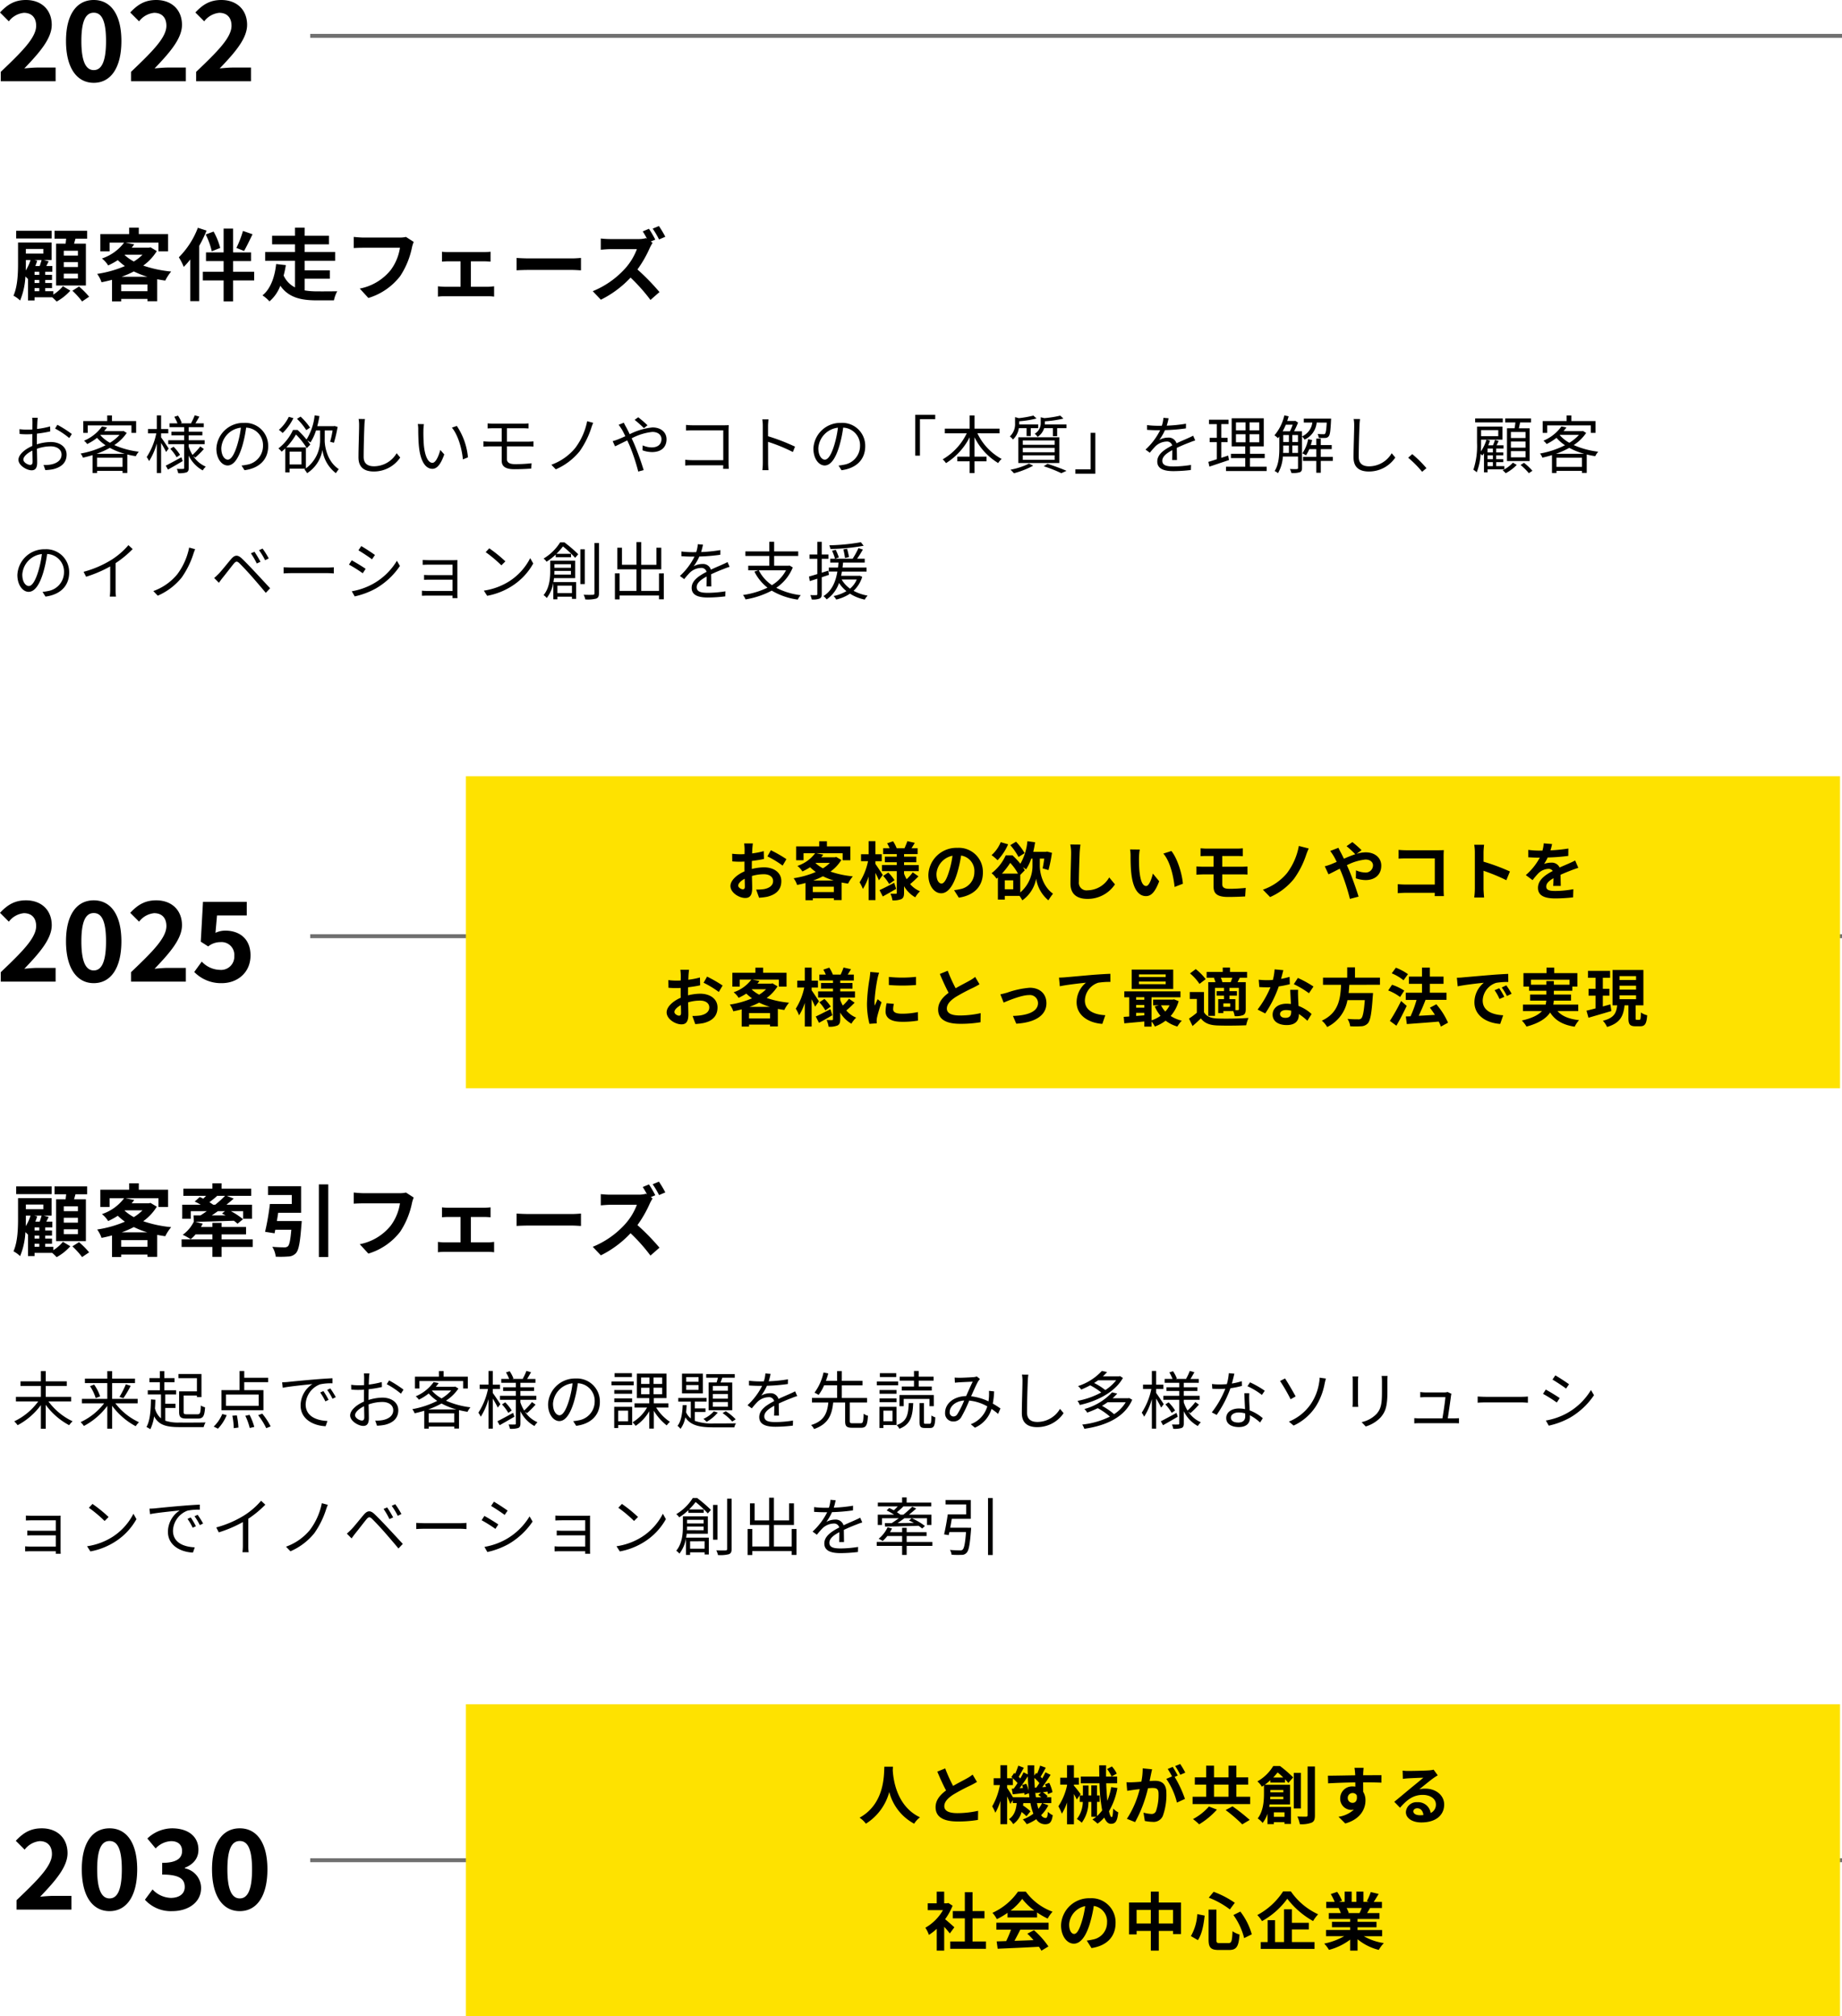
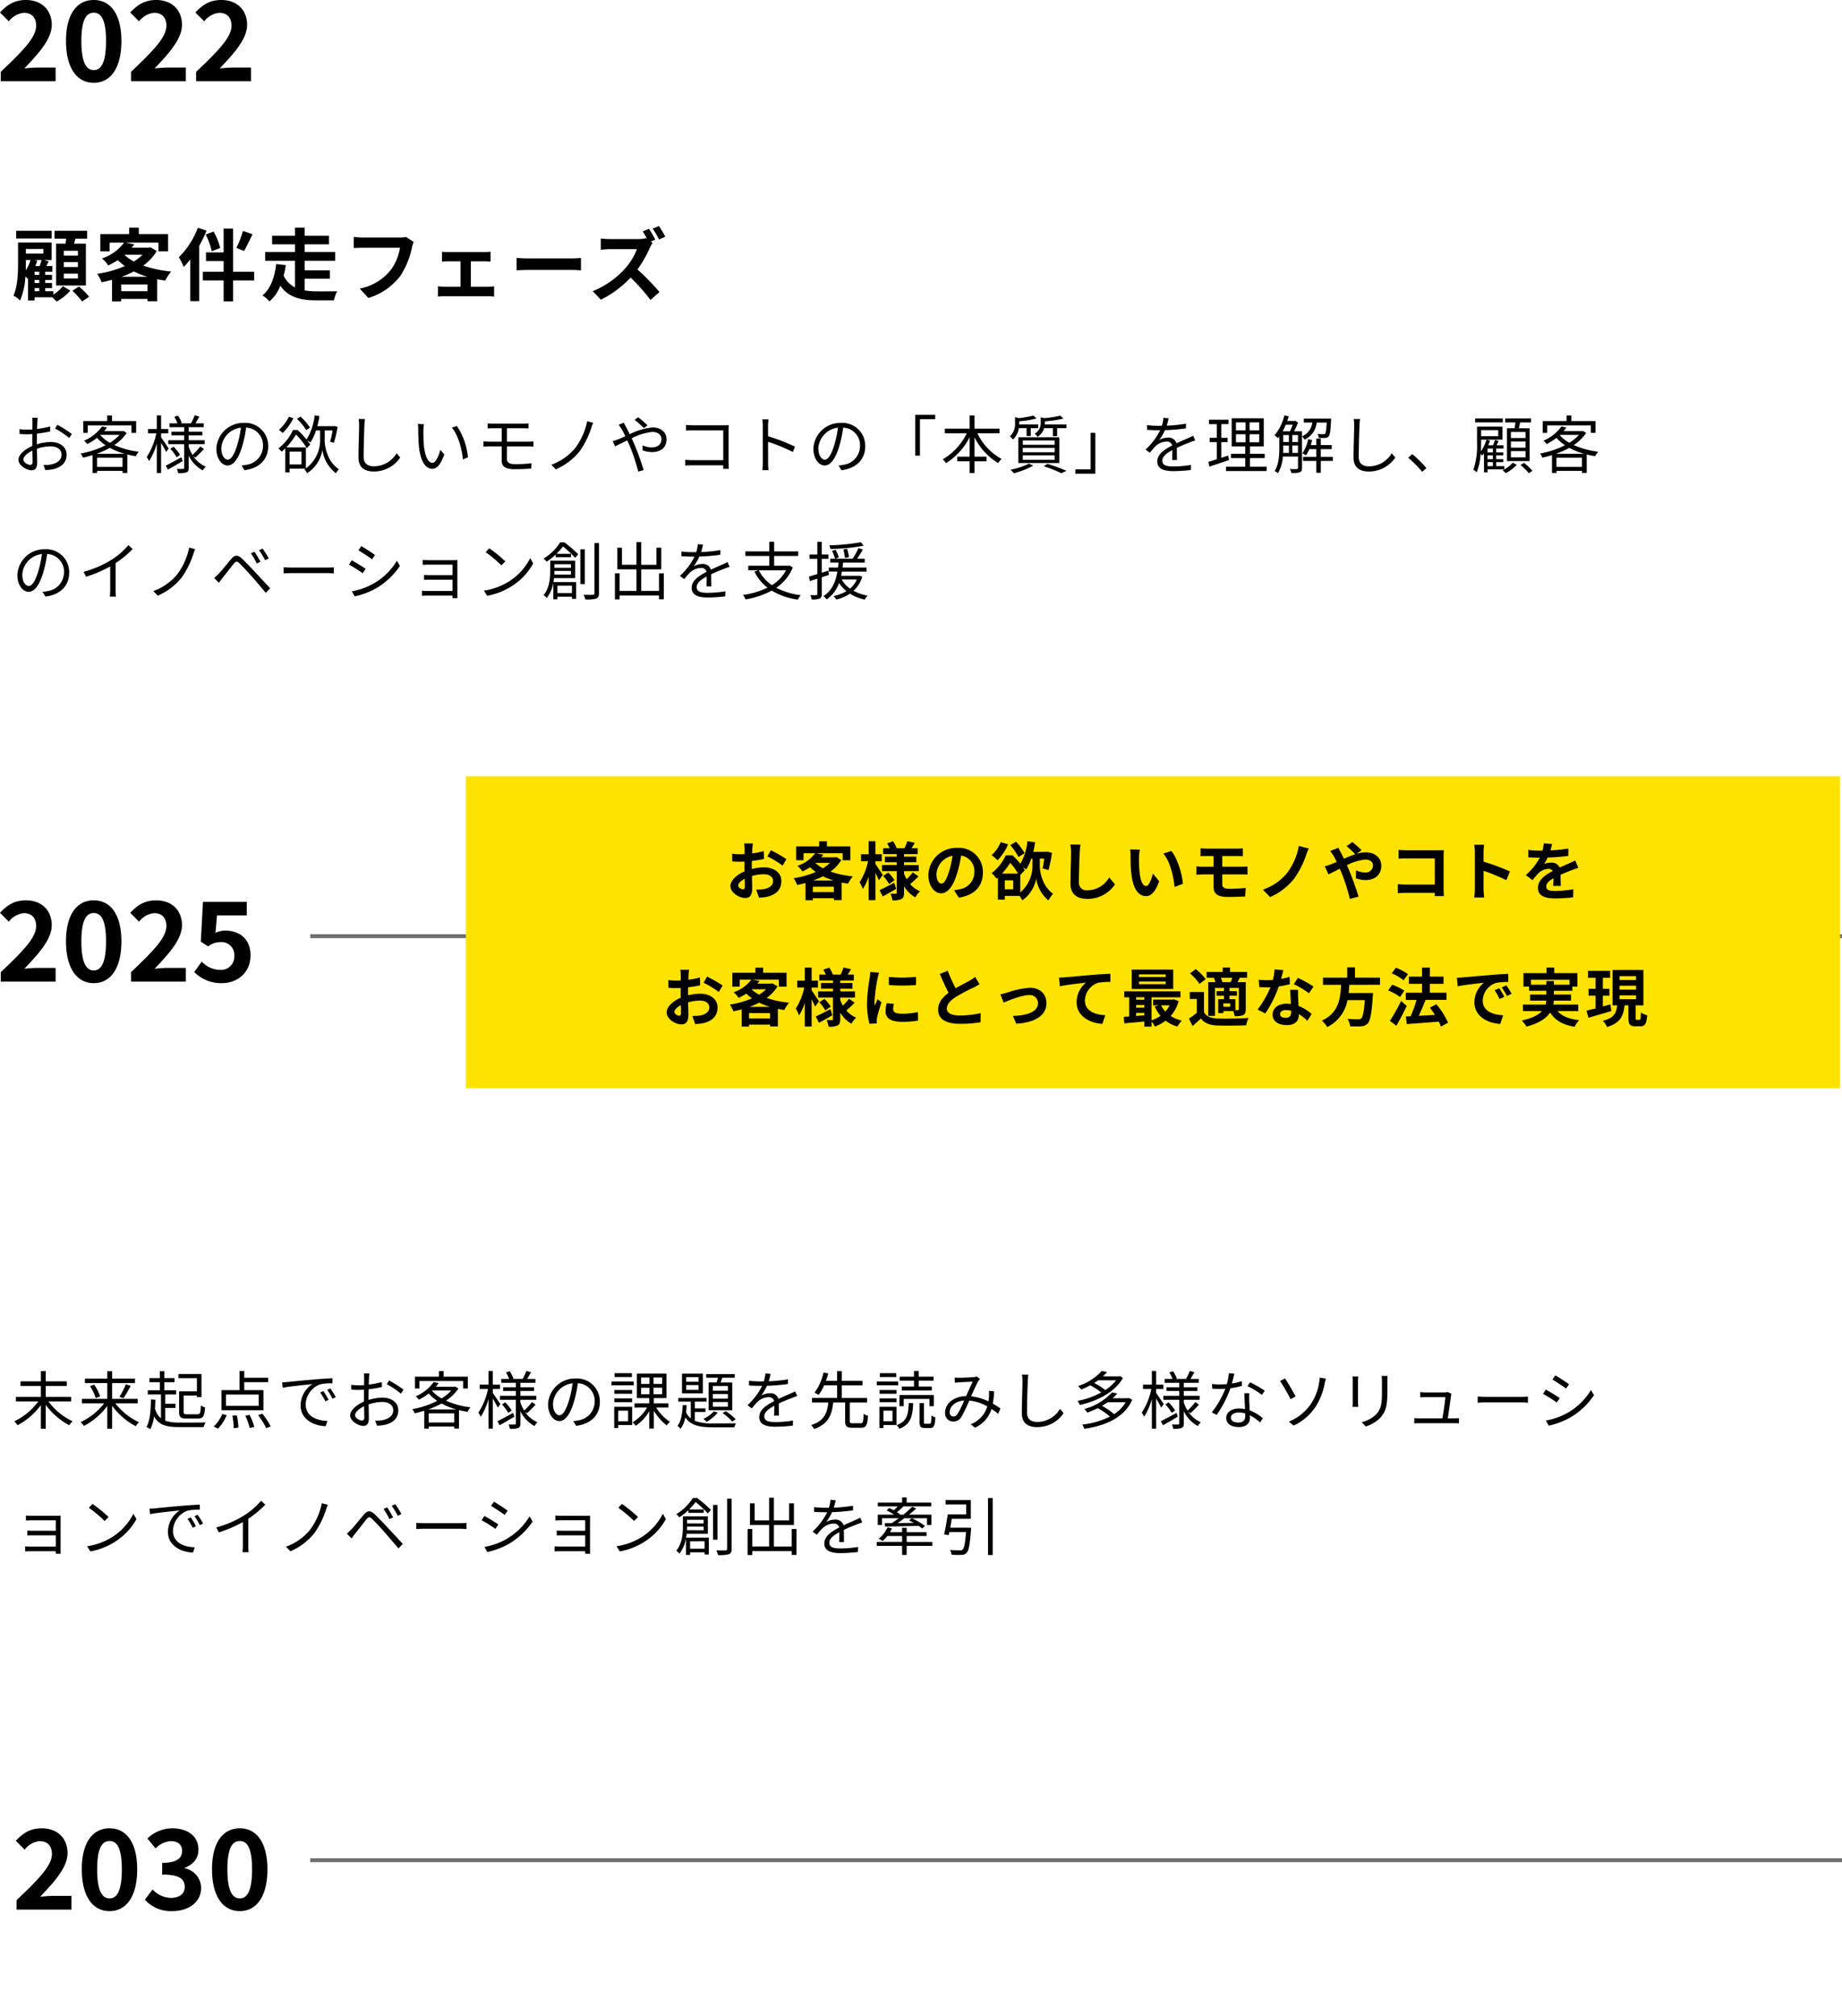
<svg xmlns="http://www.w3.org/2000/svg" width="466.492" height="510.58">
  <path data-name="パス 7015" d="M466.492 237.58H78.57v-1h387.922z" fill="#707070" />
  <path data-name="パス 7013" d="M466.492 471.58H78.57v-1h387.922z" fill="#707070" />
  <path data-name="パス 7016" d="M117.992 196.58h348v79h-348z" fill="#fee200" />
-   <path data-name="パス 7014" d="M117.992 431.58h348v79h-348z" fill="#fee200" />
  <path data-name="パス 7025" d="M.192 20.58h13.892v-3.472H9.548c-.98 0-2.352.112-3.388.224 3.7-3.864 6.944-7.5 6.944-11.032 0-3.808-2.6-6.3-6.524-6.3C3.752 0 1.904 1.12 0 3.164l2.24 2.24a5.458 5.458 0 013.808-2.156c1.988 0 3.108 1.232 3.108 3.276 0 3-3.556 6.524-8.96 11.676zm23.552.392c4.256 0 7-3.724 7-10.584C30.744 3.588 28 0 23.744 0s-7.028 3.556-7.028 10.388c0 6.86 2.776 10.584 7.028 10.584zm0-3.22c-1.792 0-3.136-1.736-3.136-7.364 0-5.6 1.344-7.168 3.136-7.168s3.108 1.568 3.108 7.168c0 5.628-1.316 7.364-3.108 7.364zm9.436 2.828h13.888v-3.472h-4.536c-.98 0-2.352.112-3.388.224 3.7-3.864 6.944-7.5 6.944-11.032 0-3.808-2.6-6.3-6.524-6.3-2.828 0-4.676 1.12-6.58 3.164l2.24 2.24a5.458 5.458 0 013.808-2.156c1.988 0 3.108 1.232 3.108 3.276 0 3-3.556 6.524-8.96 11.676zm16.492 0H63.56v-3.472h-4.536c-.98 0-2.352.112-3.388.224 3.7-3.864 6.944-7.5 6.944-11.032 0-3.808-2.6-6.3-6.524-6.3-2.828 0-4.676 1.12-6.58 3.164l2.24 2.24a5.458 5.458 0 013.808-2.156c1.988 0 3.108 1.232 3.108 3.276 0 3-3.556 6.524-8.96 11.676z" />
  <path data-name="パス 7026" d="M.192 248.58h13.892v-3.472H9.548c-.98 0-2.352.112-3.388.224 3.7-3.864 6.944-7.5 6.944-11.032 0-3.808-2.6-6.3-6.524-6.3-2.828 0-4.676 1.12-6.58 3.164l2.24 2.24a5.458 5.458 0 013.808-2.156c1.988 0 3.108 1.232 3.108 3.276 0 3-3.556 6.524-8.96 11.676zm23.552.392c4.256 0 7-3.724 7-10.584 0-6.8-2.744-10.388-7-10.388s-7.028 3.556-7.028 10.388c0 6.86 2.776 10.584 7.028 10.584zm0-3.22c-1.792 0-3.136-1.736-3.136-7.364 0-5.6 1.344-7.168 3.136-7.168s3.108 1.568 3.108 7.168c0 5.628-1.316 7.364-3.108 7.364zm9.436 2.828h13.888v-3.472h-4.536c-.98 0-2.352.112-3.388.224 3.7-3.864 6.944-7.5 6.944-11.032 0-3.808-2.6-6.3-6.524-6.3-2.828 0-4.676 1.12-6.58 3.164l2.24 2.24a5.458 5.458 0 013.808-2.156c1.988 0 3.108 1.232 3.108 3.276 0 3-3.556 6.524-8.96 11.676zm23.012.392c3.836 0 7.252-2.576 7.252-7.028 0-4.312-2.912-6.272-6.384-6.272a5.8 5.8 0 00-2.492.56l.392-4.4h7.532v-3.444H51.408l-.56 10.08 1.876 1.2a4.957 4.957 0 013.108-1.088 3.236 3.236 0 013.5 3.5 3.346 3.346 0 01-3.668 3.528 6.441 6.441 0 01-4.564-2.1l-1.908 2.636a9.444 9.444 0 007 2.828z" />
  <path data-name="パス 7024" d="M4.192 483.58h13.892v-3.472h-4.536c-.98 0-2.352.112-3.388.224 3.7-3.864 6.944-7.5 6.944-11.032 0-3.808-2.6-6.3-6.524-6.3-2.828 0-4.676 1.12-6.58 3.164l2.24 2.24a5.458 5.458 0 013.808-2.156c1.988 0 3.108 1.232 3.108 3.276 0 3-3.556 6.524-8.96 11.676zm23.552.392c4.256 0 7-3.724 7-10.584 0-6.8-2.744-10.388-7-10.388s-7.028 3.556-7.028 10.388c0 6.86 2.776 10.584 7.028 10.584zm0-3.22c-1.792 0-3.136-1.736-3.136-7.364 0-5.6 1.344-7.168 3.136-7.168s3.108 1.568 3.108 7.168c0 5.628-1.316 7.364-3.108 7.364zm15.9 3.22c3.948 0 7.28-2.156 7.28-5.852a5.082 5.082 0 00-4.116-4.984v-.14c2.156-.868 3.444-2.38 3.444-4.564 0-3.472-2.716-5.432-6.72-5.432a9.221 9.221 0 00-6.212 2.58l2.1 2.52a5.668 5.668 0 013.92-1.848c1.764 0 2.772.924 2.772 2.492 0 1.736-1.232 3-5.04 3v2.968c4.508 0 5.712 1.2 5.712 3.164 0 1.736-1.428 2.744-3.528 2.744a6.582 6.582 0 01-4.62-2.14l-1.932 2.6a8.808 8.808 0 006.944 2.892zm17.08 0c4.256 0 7-3.724 7-10.584 0-6.8-2.744-10.388-7-10.388s-7.028 3.556-7.028 10.388c.004 6.86 2.776 10.584 7.032 10.584zm0-3.22c-1.792 0-3.136-1.736-3.136-7.364 0-5.6 1.344-7.168 3.136-7.168s3.108 1.568 3.108 7.168c.004 5.628-1.312 7.364-3.104 7.364z" />
-   <path data-name="パス 7021" d="M19.732 64.72h-3.58V63.5h3.58zm0 2.9h-3.58v-1.24h3.58zm0 2.9h-3.58V69.3h3.58zm-5.52-8.82v10.6h7.54V61.7h-3q.18-.6.36-1.26h2.96v-2h-8.26v2h2.94c-.04.42-.08.84-.14 1.26zm-1.12-3.26h-9v1.96h9zm-4.34 14.52h1.2v.78h-1.2zm-.06-7.12h1.84c-.12.46-.3 1.02-.48 1.52h-1.1c.18-.44.34-.9.48-1.34zm-2.14 0h1.18a10.753 10.753 0 01-1.22 2.66c.04-.68.04-1.34.04-1.92zm4.42-2.8v1.18h-4.42v-1.18zm-1.02 6.56h-1.2v-.78h1.2zm0 2.06h-1.2v-.76h1.2zm3.56 2.08h-2.06v-.78h1.72v-1.3h-1.72v-.76h1.72v-1.3h-1.72v-.78h1.8v-1.46h-1.52l.6-1.18-1.26-.34h2v-4.42h-8.5v5.16c0 2.46-.08 5.88-1.16 8.3a7.223 7.223 0 011.68 1.22 18.066 18.066 0 001.34-6.08c.24.22.48.46.62.62l.04-.04v5.48h1.66v-.8h4.48c.4.36.84.78 1.12 1.08a13.159 13.159 0 003.46-2.76l-1.88-1.12a10.265 10.265 0 01-2.42 2.12zm4.82-.12a21.13 21.13 0 012.46 2.72l1.78-1.2a20.678 20.678 0 00-2.56-2.58zm12.48-3.54a23.84 23.84 0 003.08-1.34 21.722 21.722 0 003.42 1.34zm-.12 3.66v-1.7h6.66v1.7zm.96-9.24h4.44a11.5 11.5 0 01-2.2 1.72 11.564 11.564 0 01-2.34-1.64zm6.46-1.88l-.4.1h-4.36c.22-.28.44-.56.64-.84l-2.22-.44h8.36v2.22h2.44v-4.38h-7.42v-1.62h-2.44v1.62h-7.3v4.38h2.34v-2.22h3.68a11.626 11.626 0 01-5.62 4.02 6.655 6.655 0 011.58 1.76 19.936 19.936 0 002.44-1.34 16.263 16.263 0 001.8 1.5 28.446 28.446 0 01-7.02 1.98 7.9 7.9 0 011.1 2.12c.9-.18 1.78-.38 2.66-.62v5.46h2.32v-.62h6.66v.58h2.46v-5.56c.66.12 1.34.24 2.04.34a11.659 11.659 0 011.5-2.3 30.516 30.516 0 01-7.08-1.5 12.793 12.793 0 003.44-3.68zm23.42-4.14a26.268 26.268 0 01-1.66 4.3l1.94.78c.62-1.1 1.42-2.72 2.14-4.24zm-5.76 4.3a17.32 17.32 0 00-1.68-4.14l-2 .74a18.488 18.488 0 011.54 4.26zm-5.66-5.1a21.279 21.279 0 01-4.82 7.48 15.408 15.408 0 011.24 2.42 19.482 19.482 0 001.66-1.88v10.56h2.26v-14a32.435 32.435 0 001.86-3.86zm14.26 11.14h-5.34v-2.7h4.54v-2.2h-4.54V57.9h-2.4v6.02h-4.46v2.2h4.46v2.7h-5.26v2.2h5.26v5.3h2.4v-5.3h5.34zm12.78 1.76h6.38v-2.12h-6.38v-2.42h7.72v-2.22h-7.72v-1.94h6.16V59.7h-6.16v-2.04h-2.44v2.04h-5.8v2.18h5.8v1.94h-7.56v2.22h7.56v6.74a6.282 6.282 0 01-2.88-3 25.93 25.93 0 00.56-2.64l-2.46-.28c-.28 2.8-1.22 6.16-3.46 7.94a9.29 9.29 0 011.78 1.52 9.783 9.783 0 002.74-3.96c2.1 3 5.24 3.7 9.22 3.7h4.36a7.893 7.893 0 01.84-2.3c-1.16.02-4.16.04-5.06.02a18.237 18.237 0 01-3.2-.24zm27.62-9.32l-1.96-1.26a6.7 6.7 0 01-1.58.16h-9.24c-.66 0-1.8-.1-2.4-.16v2.82c.52-.04 1.48-.08 2.38-.08h9.32a12.66 12.66 0 01-2.34 5.64 13.3 13.3 0 01-7.84 4.7l2.18 2.38a16 16 0 008.04-5.52 20.554 20.554 0 003-7.28 8.737 8.737 0 01.44-1.4zm7.16 2.48v2.52c.44-.04 1.16-.08 1.58-.08h3.12v6.44h-4.08a15.448 15.448 0 01-1.64-.12v2.62a11.813 11.813 0 011.64-.1h11.06a10.543 10.543 0 011.52.1V72.5c-.42.04-.98.12-1.52.12h-4.36v-6.44h3.42c.46 0 1.06.04 1.56.08v-2.52a13.614 13.614 0 01-1.56.1h-9.16a10.479 10.479 0 01-1.58-.1zm18.9 1.58v3.14c.74-.06 2.08-.1 3.22-.1h10.74c.84 0 1.86.08 2.34.1v-3.14c-.52.04-1.4.12-2.34.12h-10.74c-1.04 0-2.5-.06-3.22-.12zm33.52-7.38l-1.58.66c.36.54.76 1.24 1.1 1.88l-.24-.18a7.3 7.3 0 01-2.06.24h-7.06a22.344 22.344 0 01-2.36-.14v2.84c.42-.02 1.52-.14 2.36-.14h6.78a15.5 15.5 0 01-2.98 4.9 22.42 22.42 0 01-8.2 5.74l2.06 2.16a26.275 26.275 0 007.52-5.6 44.217 44.217 0 015.04 5.66l2.28-2a56.226 56.226 0 00-5.58-5.72 29.3 29.3 0 003.14-5.48 9.84 9.84 0 01.7-1.26l-.46-.34 1.14-.48a26.8 26.8 0 00-1.6-2.74zm2.52-.7l-1.58.66a23.48 23.48 0 011.62 2.74l1.58-.68a26.948 26.948 0 00-1.62-2.72z" />
-   <path data-name="パス 7022" d="M19.732 306.72h-3.58v-1.22h3.58zm0 2.9h-3.58v-1.24h3.58zm0 2.9h-3.58v-1.22h3.58zm-5.52-8.82v10.6h7.54v-10.6h-3q.18-.6.36-1.26h2.96v-2h-8.26v2h2.94c-.04.42-.08.84-.14 1.26zm-1.12-3.26h-9v1.96h9zm-4.34 14.52h1.2v.78h-1.2zm-.06-7.12h1.84c-.12.46-.3 1.02-.48 1.52h-1.1c.18-.44.34-.9.48-1.34zm-2.14 0h1.18a10.753 10.753 0 01-1.22 2.66c.04-.68.04-1.34.04-1.92zm4.42-2.8v1.18h-4.42v-1.18zm-1.02 6.56h-1.2v-.78h1.2zm0 2.06h-1.2v-.76h1.2zm3.56 2.08h-2.06v-.78h1.72v-1.3h-1.72v-.76h1.72v-1.3h-1.72v-.78h1.8v-1.46h-1.52l.6-1.18-1.26-.34h2v-4.42h-8.5v5.16c0 2.46-.08 5.88-1.16 8.3a7.223 7.223 0 011.68 1.22 18.066 18.066 0 001.34-6.08c.24.22.48.46.62.62l.04-.04v5.48h1.66v-.8h4.48c.4.36.84.78 1.12 1.08a13.159 13.159 0 003.46-2.76l-1.88-1.12a10.265 10.265 0 01-2.42 2.12zm4.82-.12a21.13 21.13 0 012.46 2.72l1.78-1.2a20.678 20.678 0 00-2.56-2.58zm12.48-3.54a23.84 23.84 0 003.08-1.34 21.722 21.722 0 003.42 1.34zm-.12 3.66v-1.7h6.66v1.7zm.96-9.24h4.44a11.5 11.5 0 01-2.2 1.72 11.564 11.564 0 01-2.34-1.64zm6.46-1.88l-.4.1h-4.36c.22-.28.44-.56.64-.84l-2.22-.44h8.36v2.22h2.44v-4.38h-7.42v-1.62h-2.44v1.62h-7.3v4.38h2.34v-2.22h3.68a11.626 11.626 0 01-5.62 4.02 6.655 6.655 0 011.58 1.76 19.936 19.936 0 002.44-1.34 16.263 16.263 0 001.8 1.5 28.446 28.446 0 01-7.02 1.98 7.9 7.9 0 011.1 2.12c.9-.18 1.78-.38 2.66-.62v5.46h2.32v-.62h6.66v.58h2.46v-5.56c.66.12 1.34.24 2.04.34a11.659 11.659 0 011.5-2.3 30.516 30.516 0 01-7.08-1.5 12.793 12.793 0 003.44-3.68zm18.86 2.1l-.76.6a9.566 9.566 0 01.9.46h-3.48c.5-.32 1.02-.68 1.54-1.06zm-2.1-3.88h2.12a28.638 28.638 0 01-2.48 2.24h-.52c-.28-.2-.6-.42-.96-.64.6-.44 1.28-.98 1.94-1.56zm9.14 11.02h-7.9v-1.26h6.2v-1.88h-6.2v-1.04h-2.32v1.04h-2.9c.16-.28.3-.56.44-.84l-1.86-.46c2.66-.06 6.26-.16 9.76-.28a9.811 9.811 0 01.92.76l1.4-1.16a18.681 18.681 0 00-3.08-2.02h3.1v1.92h2.26v-3.56h-6.48c.64-.52 1.26-1.04 1.84-1.54l-1.72-.7h6.14v-1.82h-7.5v-1.36h-2.32v1.36h-7.36v1.82h5.76l-.72.72a9.077 9.077 0 00-.9-.42l-1.26 1.14c.48.22 1 .5 1.52.8h-4.68v3.56h2.16v-1.92h4.06c-.54.38-1.08.74-1.58 1.06h-1.78l.08 1.58a8.9 8.9 0 01-2.82 3.34 13.894 13.894 0 012.02 1.12 10.14 10.14 0 001.24-1.22h4.26v1.26h-7.8v1.92h7.8v2.5h2.32v-2.5h7.9zm6.1-4.64c.12-.68.24-1.4.34-2.1h5.8v-6.72h-8.38v2.22h6.02v2.28h-5.54a63.262 63.262 0 01-1.22 7.04l2.4.38q.09-.42.18-.9h4.06c-.22 2.62-.48 3.88-.9 4.22a1.3 1.3 0 01-.9.24c-.54 0-1.82-.02-3.02-.14a5.966 5.966 0 01.88 2.5 25.588 25.588 0 003.14-.04 2.715 2.715 0 001.98-.86c.7-.78 1.06-2.72 1.38-7.14a8.968 8.968 0 00.08-.98zm10.64-9.28v18.38h2.38v-18.38zm24.02 3.32l-1.96-1.26a6.7 6.7 0 01-1.58.16h-9.24c-.66 0-1.8-.1-2.4-.16v2.82c.52-.04 1.48-.08 2.38-.08h9.32a12.66 12.66 0 01-2.34 5.64 13.3 13.3 0 01-7.84 4.7l2.18 2.38a16 16 0 008.04-5.52 20.554 20.554 0 003-7.28 8.737 8.737 0 01.44-1.4zm7.16 2.48v2.52c.44-.04 1.16-.08 1.58-.08h3.12v6.44h-4.08a15.448 15.448 0 01-1.64-.12v2.62a11.813 11.813 0 011.64-.1h11.06a10.543 10.543 0 011.52.1v-2.62c-.42.04-.98.12-1.52.12h-4.36v-6.44h3.42c.46 0 1.06.04 1.56.08v-2.52a13.614 13.614 0 01-1.56.1h-9.16a10.479 10.479 0 01-1.58-.1zm18.9 1.58v3.14c.74-.06 2.08-.1 3.22-.1h10.74c.84 0 1.86.08 2.34.1v-3.14c-.52.04-1.4.12-2.34.12h-10.74c-1.04 0-2.5-.06-3.22-.12zm33.52-7.38l-1.58.66c.36.54.76 1.24 1.1 1.88l-.24-.18a7.3 7.3 0 01-2.06.24h-7.06a22.344 22.344 0 01-2.36-.14v2.84c.42-.02 1.52-.14 2.36-.14h6.78a15.5 15.5 0 01-2.98 4.9 22.42 22.42 0 01-8.2 5.74l2.06 2.16a26.275 26.275 0 007.52-5.6 44.217 44.217 0 015.04 5.66l2.28-2a56.226 56.226 0 00-5.58-5.72 29.3 29.3 0 003.14-5.48 9.84 9.84 0 01.7-1.26l-.46-.34 1.14-.48a26.8 26.8 0 00-1.6-2.74zm2.52-.7l-1.58.66a23.48 23.48 0 011.62 2.74l1.58-.68a26.948 26.948 0 00-1.62-2.72z" />
+   <path data-name="パス 7021" d="M19.732 64.72h-3.58V63.5h3.58zm0 2.9h-3.58v-1.24h3.58zm0 2.9h-3.58V69.3h3.58zm-5.52-8.82v10.6h7.54V61.7h-3q.18-.6.36-1.26h2.96v-2h-8.26v2h2.94c-.04.42-.08.84-.14 1.26zm-1.12-3.26h-9v1.96h9zm-4.34 14.52h1.2v.78h-1.2zm-.06-7.12h1.84c-.12.46-.3 1.02-.48 1.52h-1.1c.18-.44.34-.9.48-1.34zm-2.14 0h1.18a10.753 10.753 0 01-1.22 2.66c.04-.68.04-1.34.04-1.92zm4.42-2.8v1.18h-4.42v-1.18zm-1.02 6.56h-1.2v-.78h1.2zm0 2.06h-1.2v-.76h1.2zm3.56 2.08h-2.06v-.78h1.72v-1.3h-1.72v-.76h1.72v-1.3h-1.72v-.78h1.8v-1.46h-1.52l.6-1.18-1.26-.34h2v-4.42h-8.5v5.16c0 2.46-.08 5.88-1.16 8.3a7.223 7.223 0 011.68 1.22 18.066 18.066 0 001.34-6.08c.24.22.48.46.62.62l.04-.04v5.48h1.66v-.8h4.48c.4.36.84.78 1.12 1.08a13.159 13.159 0 003.46-2.76l-1.88-1.12a10.265 10.265 0 01-2.42 2.12zm4.82-.12a21.13 21.13 0 012.46 2.72l1.78-1.2a20.678 20.678 0 00-2.56-2.58zm12.48-3.54a23.84 23.84 0 003.08-1.34 21.722 21.722 0 003.42 1.34zm-.12 3.66v-1.7h6.66v1.7zm.96-9.24h4.44a11.5 11.5 0 01-2.2 1.72 11.564 11.564 0 01-2.34-1.64zm6.46-1.88l-.4.1h-4.36c.22-.28.44-.56.64-.84l-2.22-.44h8.36v2.22h2.44v-4.38h-7.42v-1.62h-2.44v1.62h-7.3v4.38h2.34v-2.22h3.68a11.626 11.626 0 01-5.62 4.02 6.655 6.655 0 011.58 1.76 19.936 19.936 0 002.44-1.34 16.263 16.263 0 001.8 1.5 28.446 28.446 0 01-7.02 1.98 7.9 7.9 0 011.1 2.12c.9-.18 1.78-.38 2.66-.62v5.46h2.32v-.62h6.66v.58h2.46v-5.56c.66.12 1.34.24 2.04.34a11.659 11.659 0 011.5-2.3 30.516 30.516 0 01-7.08-1.5 12.793 12.793 0 003.44-3.68zm23.42-4.14a26.268 26.268 0 01-1.66 4.3l1.94.78c.62-1.1 1.42-2.72 2.14-4.24zm-5.76 4.3a17.32 17.32 0 00-1.68-4.14l-2 .74a18.488 18.488 0 011.54 4.26zm-5.66-5.1a21.279 21.279 0 01-4.82 7.48 15.408 15.408 0 011.24 2.42 19.482 19.482 0 001.66-1.88v10.56h2.26v-14a32.435 32.435 0 001.86-3.86zm14.26 11.14h-5.34v-2.7h4.54h-4.54V57.9h-2.4v6.02h-4.46v2.2h4.46v2.7h-5.26v2.2h5.26v5.3h2.4v-5.3h5.34zm12.78 1.76h6.38v-2.12h-6.38v-2.42h7.72v-2.22h-7.72v-1.94h6.16V59.7h-6.16v-2.04h-2.44v2.04h-5.8v2.18h5.8v1.94h-7.56v2.22h7.56v6.74a6.282 6.282 0 01-2.88-3 25.93 25.93 0 00.56-2.64l-2.46-.28c-.28 2.8-1.22 6.16-3.46 7.94a9.29 9.29 0 011.78 1.52 9.783 9.783 0 002.74-3.96c2.1 3 5.24 3.7 9.22 3.7h4.36a7.893 7.893 0 01.84-2.3c-1.16.02-4.16.04-5.06.02a18.237 18.237 0 01-3.2-.24zm27.62-9.32l-1.96-1.26a6.7 6.7 0 01-1.58.16h-9.24c-.66 0-1.8-.1-2.4-.16v2.82c.52-.04 1.48-.08 2.38-.08h9.32a12.66 12.66 0 01-2.34 5.64 13.3 13.3 0 01-7.84 4.7l2.18 2.38a16 16 0 008.04-5.52 20.554 20.554 0 003-7.28 8.737 8.737 0 01.44-1.4zm7.16 2.48v2.52c.44-.04 1.16-.08 1.58-.08h3.12v6.44h-4.08a15.448 15.448 0 01-1.64-.12v2.62a11.813 11.813 0 011.64-.1h11.06a10.543 10.543 0 011.52.1V72.5c-.42.04-.98.12-1.52.12h-4.36v-6.44h3.42c.46 0 1.06.04 1.56.08v-2.52a13.614 13.614 0 01-1.56.1h-9.16a10.479 10.479 0 01-1.58-.1zm18.9 1.58v3.14c.74-.06 2.08-.1 3.22-.1h10.74c.84 0 1.86.08 2.34.1v-3.14c-.52.04-1.4.12-2.34.12h-10.74c-1.04 0-2.5-.06-3.22-.12zm33.52-7.38l-1.58.66c.36.54.76 1.24 1.1 1.88l-.24-.18a7.3 7.3 0 01-2.06.24h-7.06a22.344 22.344 0 01-2.36-.14v2.84c.42-.02 1.52-.14 2.36-.14h6.78a15.5 15.5 0 01-2.98 4.9 22.42 22.42 0 01-8.2 5.74l2.06 2.16a26.275 26.275 0 007.52-5.6 44.217 44.217 0 015.04 5.66l2.28-2a56.226 56.226 0 00-5.58-5.72 29.3 29.3 0 003.14-5.48 9.84 9.84 0 01.7-1.26l-.46-.34 1.14-.48a26.8 26.8 0 00-1.6-2.74zm2.52-.7l-1.58.66a23.48 23.48 0 011.62 2.74l1.58-.68a26.948 26.948 0 00-1.62-2.72z" />
  <path data-name="パス 7020" d="M9.568 105.796H8.144a8.437 8.437 0 01.08 1.136c0 .288-.016.992-.016 1.824a17.52 17.52 0 01-1.232.048 14.805 14.805 0 01-2.048-.124l.032 1.216a17.575 17.575 0 002.048.08c.336 0 .736-.016 1.184-.048-.016.7-.016 1.456-.016 2.1v.912c-1.84.784-3.5 2.176-3.5 3.5 0 1.424 2.08 2.656 3.328 2.656.864 0 1.408-.48 1.408-1.968 0-.688-.032-2.112-.064-3.472a10.481 10.481 0 013.488-.624c1.52 0 2.752.736 2.752 2.1 0 1.472-1.28 2.224-2.688 2.5a8.183 8.183 0 01-1.872.112l.448 1.3a12.133 12.133 0 001.984-.224c2.192-.528 3.408-1.76 3.408-3.7 0-1.92-1.68-3.184-4.016-3.184a12.1 12.1 0 00-3.52.592v-.56c0-.64.016-1.408.032-2.16a29.373 29.373 0 003.36-.56l-.032-1.26a21.518 21.518 0 01-3.3.64c.016-.72.048-1.344.064-1.728a10.264 10.264 0 01.112-1.104zm4.96 1.776l-.576.96a20.3 20.3 0 013.584 2.4l.656-1.024a29.083 29.083 0 00-3.664-2.336zm-8.608 8.8c0-.72.976-1.648 2.288-2.256.016 1.168.048 2.256.048 2.832 0 .528-.224.784-.592.784-.624 0-1.744-.624-1.744-1.36zm16.3-8.64h11.072v1.888h1.184v-2.992h-6.124v-1.424h-1.2v1.424h-6.06v2.992h1.136zm2.24 7.184a21.924 21.924 0 003.36-1.5 17.912 17.912 0 003.76 1.5zm.112 3.312v-2.32h6.464v2.32zm.88-8.1h4.82a10.554 10.554 0 01-2.432 2 9.077 9.077 0 01-2.432-1.936zm5.84-.988l-.208.048h-4.72a10.022 10.022 0 00.736-.944l-1.28-.24a10.571 10.571 0 01-4.544 3.6 3.656 3.656 0 01.8.848 13.559 13.559 0 002.5-1.568 10.637 10.637 0 002.16 1.872 22.942 22.942 0 01-6.32 2.1 3.965 3.965 0 01.592 1.04c.8-.176 1.616-.384 2.432-.64v4.524h1.136v-.528h6.464v.512h1.2v-4.672q1.056.264 2.16.432a4.83 4.83 0 01.752-1.136 21.426 21.426 0 01-6.208-1.68 11.113 11.113 0 003.148-3.072zm11.424 4.448c-.272-.432-1.472-2.24-1.92-2.832v-1.008h1.824v-1.1H40.8v-3.46h-1.088v3.456h-2.24v1.1h2.112a17.367 17.367 0 01-2.432 6 6.638 6.638 0 01.608 1.024 16.706 16.706 0 001.952-4.464v7.476H40.8v-7.616c.48.8 1.04 1.792 1.264 2.3zm3.232 2.208c-1.456.8-2.96 1.616-3.968 2.128l.56.992a211.428 211.428 0 003.728-2.144zm-2.816-2.144a11.606 11.606 0 011.6 2.144l.864-.608a11.193 11.193 0 00-1.648-2.064zm6.32 2.224a21.462 21.462 0 002.18-2.176l-.912-.64a16.447 16.447 0 01-1.968 2.144 9.877 9.877 0 01-.96-2.08v-.644h4.032v-1h-4.032v-1.236h3.456v-.928h-3.456v-1.136H51.6v-.976h-2.108c.3-.48.656-1.1.992-1.7l-1.172-.332a13.926 13.926 0 01-.928 1.984l.144.048h-2.784l.288-.112a8.5 8.5 0 00-.96-1.84l-.928.3a11.94 11.94 0 01.8 1.648h-2v.98h3.7v1.136h-3.236v.928h3.232v1.236h-4.032v1h4.032v5.984c0 .208-.048.272-.256.272-.208.016-.9.016-1.6 0a3.889 3.889 0 01.336 1.088 5.983 5.983 0 002.128-.208c.416-.192.544-.512.544-1.152v-3.084a8.408 8.408 0 003.552 3.744 5.058 5.058 0 01.768-.96 7.025 7.025 0 01-3.168-2.672zm18.464-2.9a5.8 5.8 0 00-6.124-5.884 6.82 6.82 0 00-6.992 6.512c0 2.64 1.424 4.272 2.848 4.272 1.488 0 2.752-1.68 3.728-4.976a31.474 31.474 0 00.96-4.608 4.456 4.456 0 014.272 4.64 4.832 4.832 0 01-4.064 4.748 12.086 12.086 0 01-1.376.208l.752 1.184c3.792-.492 6-2.732 6-6.092zm-11.872.512a5.581 5.581 0 014.96-5.184 26.143 26.143 0 01-.9 4.32c-.816 2.7-1.664 3.776-2.416 3.776-.712.004-1.64-.892-1.64-2.908zm22.48-5.2a15.965 15.965 0 00-2.4-2.784l-.912.56a15.6 15.6 0 012.352 2.864zm-5.388-2.732a10.381 10.381 0 01-2.512 3.312 6.8 6.8 0 01.96.784 13.6 13.6 0 002.72-3.76zm4.336 7.744h-4.96a17.491 17.491 0 002.448-3.264 18.926 18.926 0 012.732 3.456l.88-.9a10.318 10.318 0 00-.752-1.056 7.09 7.09 0 01.8.512 11.92 11.92 0 001.408-3.04h1.04v2.512a8.836 8.836 0 01-3.6 7.088zm-1.12 4.32h-3.008v-3.248h3.008zm5.888-8.608h1.984a20.2 20.2 0 01-.624 2.848l.96.272a32.825 32.825 0 00.944-4.032l-.784-.22-.192.048h-4.176a24.952 24.952 0 00.544-2.56l-1.216-.176a14.426 14.426 0 01-2.048 6.108 25.027 25.027 0 00-2.272-2.42h-1.152a12.753 12.753 0 01-3.7 4.688 4.379 4.379 0 01.816.816c.32-.272.64-.544.928-.832v6.08h1.088v-.944h4c-.08.048-.16.112-.256.16a7.888 7.888 0 01.7.976 8.686 8.686 0 003.872-5.9 8.879 8.879 0 003.408 5.9c.176-.272.528-.768.736-1.024-3.056-2-3.584-6-3.568-7.28zm10.192-2.9l-1.616-.012a8.444 8.444 0 01.128 1.632c0 1.68-.16 5.728-.16 8.1 0 2.608 1.584 3.568 3.888 3.568a8.042 8.042 0 006.688-3.536l-.912-1.088a6.666 6.666 0 01-5.728 3.304c-1.52 0-2.624-.624-2.624-2.384 0-2.384.112-6.16.192-7.968a13.775 13.775 0 01.144-1.612zm14.928 1.3l-1.552-.032a7.217 7.217 0 01.112 1.424c0 .928.032 2.88.176 4.272.432 4.144 1.888 5.648 3.408 5.648 1.072 0 2.048-.928 3.008-3.648l-1.008-1.136c-.416 1.6-1.168 3.264-1.984 3.264-1.136 0-1.92-1.776-2.176-4.448a40.341 40.341 0 01-.112-3.792 12.182 12.182 0 01.128-1.552zm8.336.448l-1.248.432c1.536 1.872 2.5 5.152 2.784 8.048l1.28-.528a17.2 17.2 0 00-2.82-7.952zm7.792-.64v1.28c.432-.032.9-.048 1.44-.048h2.128v3.392h-3.12c-.416 0-1.072-.048-1.5-.08v1.344c.448-.032 1.1-.064 1.5-.064h3.12v3.616c0 1.312.768 2.16 3.184 2.16 1.52 0 3.056-.064 4.3-.16l.08-1.344a35.364 35.364 0 01-4.208.224c-1.472 0-2.032-.48-2.032-1.28v-3.216h5.424a11.842 11.842 0 011.3.048v-1.312c-.352.032-.992.064-1.328.064h-5.392v-3.392h4.16c.56 0 .928.032 1.312.048v-1.28c-.352.032-.8.064-1.312.064h-7.616a20.716 20.716 0 01-1.436-.064zm26.736-.14l-1.52-.416a16.662 16.662 0 01-3.024 6.784 13.9 13.9 0 01-6.048 4.24l1.12 1.168a15.894 15.894 0 006.032-4.56 21.87 21.87 0 002.928-5.824 13.447 13.447 0 01.512-1.392zm12.848 1.34l.912-.72a27.43 27.43 0 00-2.352-2.032l-.912.656a28.979 28.979 0 012.352 2.096zm-5.088-1.376l-1.312.528c.256.32.576.816.784 1.136.272.448.576 1.056.912 1.76-.7.32-1.36.608-1.9.816a11.471 11.471 0 01-1.312.432l.608 1.312c.736-.336 1.856-.912 3.088-1.5.208.416.4.864.608 1.328a48.346 48.346 0 012.176 6.56l1.376-.368a70.981 70.981 0 00-2.432-6.72c-.192-.432-.4-.88-.608-1.328a14.423 14.423 0 015.228-1.62c1.568 0 2.32.864 2.32 1.808 0 1.152-.736 2.112-2.48 2.112a5.792 5.792 0 01-2.272-.512l-.048 1.248a7.288 7.288 0 002.4.448c2.5 0 3.68-1.392 3.68-3.232 0-1.744-1.36-3.008-3.568-3.008a16.442 16.442 0 00-5.76 1.712c-.32-.672-.64-1.312-.928-1.84a11.625 11.625 0 01-.56-1.072zm15.76.56v1.424a46.334 46.334 0 011.76-.048h7.664v7.552h-7.856a16.894 16.894 0 01-1.776-.1v1.456a27.115 27.115 0 011.808-.064h7.824c-.016.384-.016.72-.032.9h1.44c-.016-.256-.064-.976-.064-1.552v-8.256c0-.384.032-.88.048-1.248-.32.016-.8.032-1.184.032h-7.884a16.146 16.146 0 01-1.748-.096zm19.44 9.568a14.1 14.1 0 01-.112 1.888h1.552c-.064-.528-.1-1.392-.1-1.888 0-.464 0-2.88-.016-5.28a41.947 41.947 0 016.288 2.576l.544-1.36a51.139 51.139 0 00-6.832-2.64v-2.608c0-.48.064-1.168.112-1.664h-1.568a10.1 10.1 0 01.128 1.664zm25.936-4.192a5.8 5.8 0 00-6.128-5.888 6.82 6.82 0 00-6.992 6.512c0 2.64 1.424 4.272 2.848 4.272 1.488 0 2.752-1.68 3.728-4.976a31.473 31.473 0 00.96-4.608 4.456 4.456 0 014.272 4.64 4.832 4.832 0 01-4.064 4.752 12.087 12.087 0 01-1.376.208l.752 1.184c3.792-.496 6-2.736 6-6.096zm-11.872.512a5.581 5.581 0 014.96-5.184 26.142 26.142 0 01-.9 4.32c-.816 2.7-1.664 3.776-2.416 3.776-.716 0-1.644-.896-1.644-2.912zm24.544-8.448v10.352h1.184v-9.248h3.872v-1.1zm21.344 4.688v-1.184H246.8v-3.344h-1.232v3.344h-6.288v1.184h5.552a15.269 15.269 0 01-6.1 6.592 4.805 4.805 0 01.848.96 16.664 16.664 0 005.984-6.544v4.9h-3.12v1.18h3.12v2.976h1.232v-2.976h3.04v-1.184h-3.04v-4.9a15.779 15.779 0 006 6.528 4.221 4.221 0 01.88-1.04 14.341 14.341 0 01-6.144-6.5zm6.848-1.312v2h1.056v-2h1.888v-.928h-4.8v-.812a25.649 25.649 0 004.384-.7l-.8-.736a27.682 27.682 0 01-3.7.656l-.944-.272v1.576a4.245 4.245 0 01-1.328 3.328 3.312 3.312 0 01.8.768 4.988 4.988 0 001.488-2.88zm-.96 6.88h8.068v1.152h-8.064zm0-1.888h8.068v1.12h-8.064zm0-1.872h8.068v1.1h-8.064zm-1.132 5.712h10.38v-6.512h-10.38zm2.7.16a18.323 18.323 0 01-4.688 1.536 9.252 9.252 0 01.88.9 22.8 22.8 0 004.88-1.92zm3.728.656a35.075 35.075 0 014.464 1.76l1.312-.592c-1.168-.528-3.072-1.216-4.8-1.776zm.288-10.576a2.959 2.959 0 00.016-.368v-.432a28.837 28.837 0 004.688-.688l-.8-.752a26.372 26.372 0 01-4.032.64l-.912-.224v1.424a3.05 3.05 0 01-1.536 2.752 2.644 2.644 0 01.736.784 3.927 3.927 0 001.664-2.208h2.224v2.032h1.072v-2.032h2.364v-.928zm12.784 12.464v-10.352h-1.184v9.248h-3.872v1.1zm18.56-14.032l-1.312-.112a8.2 8.2 0 01-.4 2c-.352.016-.72.016-1.056.016a23.418 23.418 0 01-2.7-.176v1.2c.88.064 1.936.1 2.624.1h.7a16.878 16.878 0 01-3.7 4.9l1.088.8a21.14 21.14 0 011.456-1.664 4.212 4.212 0 012.752-1.168 1.335 1.335 0 011.456.992c-1.872.976-3.776 2.16-3.776 4.048 0 1.952 1.84 2.448 4.128 2.448a37.587 37.587 0 004.384-.288l.032-1.28a28.491 28.491 0 01-4.368.384c-1.648 0-2.9-.192-2.9-1.44 0-1.056 1.04-1.9 2.528-2.688 0 .848-.016 1.888-.048 2.5h1.232c-.016-.784-.032-2.144-.048-3.072a42.857 42.857 0 013.248-1.376 13.934 13.934 0 011.424-.512l-.528-1.2c-.448.24-.832.416-1.312.624-.832.384-1.808.768-2.9 1.3a2.066 2.066 0 00-2.144-1.44 4.581 4.581 0 00-2.224.592 12.7 12.7 0 001.44-2.48 46.281 46.281 0 005.312-.448l.016-1.184a39.35 39.35 0 01-4.88.5 16.331 16.331 0 00.476-1.876zm15.088 9.44l-1.744.576v-3.968h1.6v-1.1h-1.6v-3.476h1.84v-1.116h-4.96v1.12h1.984v3.472h-1.808v1.1h1.808v4.32c-.816.272-1.552.5-2.144.672l.272 1.2c1.424-.464 3.248-1.088 4.96-1.664zm1.968-5.392h2.432v2.032h-2.432zm0-3.008h2.432v2.016h-2.432zm5.9 2.016h-2.448v-2.016h2.448zm0 3.024h-2.448v-2.032h2.448zm-2.352 6.192v-2.192h3.736v-1.088h-3.728v-1.872h3.488v-7.12h-8.128v7.12h3.44v1.872h-3.632v1.088h3.632v2.192h-4.872v1.084h10.3v-1.084zm10.72-3.5v-1.876h1.44v1.872zm-2.3-1.872h1.44v1.872h-1.472c.032-.432.032-.864.032-1.248zm2.4-5.264a14.442 14.442 0 01-.7 1.664h-1.84a17.9 17.9 0 00.8-1.664zm-.1 2.608h1.44v1.76h-1.44zm-2.3 0h1.44v1.76h-1.44zM336 107.016c-.1 1.856-.24 2.592-.416 2.8-.112.144-.24.16-.448.144a14.35 14.35 0 01-1.44-.064 3.05 3.05 0 01.272.992 14.564 14.564 0 001.648.016 1.089 1.089 0 00.864-.4c.352-.384.48-1.408.608-4.048.016-.144.016-.448.016-.448h-6.912v1.004h2.16a4.378 4.378 0 01-2.624 3.5v-1.292h-2a20.918 20.918 0 001.008-2.208l-.7-.448-.176.048h-1.872c.128-.384.256-.784.368-1.184l-1.1-.24a11.739 11.739 0 01-2.5 5.056 5.876 5.876 0 01.9.72 5.079 5.079 0 00.336-.432v2.912c0 1.792-.112 4.16-1.184 5.84a3.5 3.5 0 01.848.544 9.574 9.574 0 001.232-4.208h3.84v2.88c0 .208-.08.272-.3.288-.208.016-.928.016-1.76-.016a3.722 3.722 0 01.384 1.008 6.167 6.167 0 002.144-.192c.416-.176.544-.512.544-1.088v-7.968a3.065 3.065 0 01.64.8 5.273 5.273 0 003.072-4.32zm1.536 8.688h-3.044v-1.972h2.768v-1.024h-2.768v-1.628h-1.136v1.632h-1.392c.128-.416.24-.848.336-1.28l-1.008-.212a9.1 9.1 0 01-1.472 3.584 7.116 7.116 0 01.928.5 7.991 7.991 0 00.832-1.568h1.776v1.964h-3.36v1.024h3.36v2.992h1.136v-2.992h3.04zm6.9-9.584l-1.616-.016a8.444 8.444 0 01.128 1.632c0 1.68-.16 5.728-.16 8.1 0 2.608 1.584 3.568 3.888 3.568a8.042 8.042 0 006.688-3.536l-.912-1.088a6.666 6.666 0 01-5.728 3.312c-1.52 0-2.624-.624-2.624-2.384 0-2.384.112-6.16.192-7.968a13.777 13.777 0 01.14-1.624zm15.724 13.36l1.088-.928a30.033 30.033 0 00-3.584-3.552l-1.04.912a26.659 26.659 0 013.536 3.568zm26.192-8.56h-3.712v-1.524h3.712zm0 2.448h-3.712v-1.556h3.712zm0 2.448h-3.712v-1.572h3.712zm-4.7-7.36v8.3h5.728v-8.3h-2.72c.1-.448.208-.976.32-1.472h2.752v-1.028h-6.544v1.024h2.592c-.048.48-.128 1.008-.208 1.472zm-1.072-2.5h-6.992v1.008h6.992zm-2.5 8.608h-1.36v-.976h1.36zm0 1.728h-1.36v-.992h1.36zm0 1.744h-1.36v-1.008h1.36zm1.36-9.12v1.536h-4.348v-1.536zm1.536 9.936v-.816h-2.064v-1.008h1.808v-.736h-1.808v-.992h1.808v-.736h-1.808v-.976h1.856v-.816h-1.76c.176-.352.352-.72.528-1.088l-.928-.288a11.549 11.549 0 01-.512 1.376h-1.2a9.01 9.01 0 00.432-1.2l-.88-.224a10.047 10.047 0 01-1.424 2.976c.048-.784.064-1.536.064-2.192v-.8h5.424v-3.3h-6.448v4.1a19.06 19.06 0 01-.928 6.832 4.073 4.073 0 01.848.64 15.244 15.244 0 00.992-4.656c.16.144.336.3.432.4a5.086 5.086 0 00.416-.56v4.832h.9v-.768zm2.16-1.68a8.421 8.421 0 01-2.592 1.92 7.037 7.037 0 01.784.736 10.962 10.962 0 002.8-2.1zm1.952.576a16.112 16.112 0 012.1 2.08l.9-.608a15.348 15.348 0 00-2.128-2.016zm6.736-10.016h11.068v1.888h1.184v-2.992h-6.124v-1.424h-1.2v1.424h-6.06v2.992h1.136zm2.24 7.184a21.924 21.924 0 003.36-1.5 17.912 17.912 0 003.76 1.5zm.112 3.312v-2.32h6.464v2.32zm.88-8.1h4.816a10.554 10.554 0 01-2.432 2 9.076 9.076 0 01-2.432-1.936zm5.84-.992l-.208.048h-4.72a10.022 10.022 0 00.736-.944l-1.28-.24a10.571 10.571 0 01-4.544 3.6 3.655 3.655 0 01.8.848 13.559 13.559 0 002.5-1.568 10.637 10.637 0 002.16 1.872 22.942 22.942 0 01-6.32 2.1 3.965 3.965 0 01.592 1.04c.8-.176 1.616-.384 2.432-.64v4.528h1.136v-.528h6.464v.512h1.2v-4.672q1.056.264 2.16.432a4.831 4.831 0 01.752-1.136 21.426 21.426 0 01-6.208-1.68 11.113 11.113 0 003.152-3.072zM17.52 144.98a5.8 5.8 0 00-6.128-5.888 6.82 6.82 0 00-6.992 6.512c0 2.64 1.424 4.272 2.848 4.272 1.488 0 2.752-1.68 3.728-4.976a31.474 31.474 0 00.96-4.608 4.456 4.456 0 014.272 4.64 4.832 4.832 0 01-4.064 4.748 12.086 12.086 0 01-1.376.208l.752 1.192c3.792-.5 6-2.74 6-6.1zm-11.872.512a5.581 5.581 0 014.96-5.184 26.142 26.142 0 01-.9 4.32c-.816 2.7-1.664 3.776-2.416 3.776-.716 0-1.644-.896-1.644-2.912zm15.52-.688l.64 1.248a31.6 31.6 0 006.1-2.608v5.92a14.842 14.842 0 01-.1 1.712h1.568a12.074 12.074 0 01-.1-1.712v-6.752a26.176 26.176 0 004.32-3.568l-1.072-.992a19.064 19.064 0 01-4.368 3.76 26.449 26.449 0 01-6.988 2.992zm28.256-5.724l-1.52-.416a16.662 16.662 0 01-3.024 6.784 13.9 13.9 0 01-6.048 4.232l1.12 1.168a15.894 15.894 0 006.032-4.56 21.87 21.87 0 002.928-5.824 13.448 13.448 0 01.512-1.384zm15.024.656l-.912.384a17.709 17.709 0 011.488 2.576l.944-.432a27.763 27.763 0 00-1.52-2.532zm2.048-.816l-.9.416a16.617 16.617 0 011.536 2.528l.928-.448a20.286 20.286 0 00-1.568-2.5zm-12.256 7.452l1.2 1.216c.24-.336.592-.832.912-1.232.736-.9 2.064-2.64 2.832-3.584.544-.656.848-.72 1.472-.112.672.656 2.16 2.24 3.088 3.3 1.024 1.168 2.432 2.8 3.568 4.176l1.1-1.168c-1.232-1.312-2.832-3.056-3.9-4.192-.944-1.008-2.3-2.432-3.28-3.36-1.088-1.024-1.84-.848-2.7.16-1.008 1.184-2.4 2.96-3.152 3.728-.436.428-.724.716-1.14 1.068zm17.584-2.72v1.568c.5-.048 1.344-.08 2.224-.08h8.784c.72 0 1.392.064 1.712.08v-1.568c-.352.032-.928.08-1.728.08h-8.768c-.896 0-1.744-.052-2.224-.08zm19.668-5.36l-.72 1.072c.944.544 2.672 1.7 3.44 2.272l.752-1.088c-.692-.512-2.532-1.728-3.472-2.256zm-2.4 11.44l.736 1.3a19.918 19.918 0 005.312-1.984 18.644 18.644 0 006.144-5.728l-.768-1.312a16.319 16.319 0 01-6.064 5.856 17 17 0 01-5.36 1.868zm-.016-7.84l-.7 1.088a35.07 35.07 0 013.488 2.192l.736-1.12c-.708-.512-2.584-1.648-3.528-2.16zm17.968-.1v1.248a44.827 44.827 0 011.632-.048h5.936v2.656h-5.792c-.544 0-1.12-.032-1.424-.048v1.232c.32-.016.88-.032 1.44-.032h5.776v2.848h-6.448a12.18 12.18 0 01-1.312-.064v1.28c.256 0 .816-.032 1.328-.032h6.432c0 .256 0 .5-.016.64h1.264a14.502 14.502 0 01-.032-.864v-7.964c0-.3 0-.64.016-.816-.208.016-.624.032-.976.032h-6.196c-.416 0-1.328-.032-1.632-.064zm16.864-2.944l-.912.976a33.23 33.23 0 013.984 3.344l1.008-1.008a35.036 35.036 0 00-4.084-3.308zm-1.376 10.72l.848 1.312a17.538 17.538 0 006.288-2.48 15.986 15.986 0 005.376-5.7l-.768-1.36a15.072 15.072 0 01-5.344 5.888 16.521 16.521 0 01-6.404 2.344zm22.06-6.688v.912H140.4v-.912zm-4.208 2.624c.016-.32.016-.624.016-.912v-.012h4.192v.928zm4.464 2.8v1.888h-3.68v-1.884zm.816-1.9v-4.416h-6.32v2.592c0 1.824-.176 4.3-1.68 6.128a3.179 3.179 0 01.8.736 8.784 8.784 0 001.664-3.84v4.16h1.04v-.656h3.68v.544h1.056v-4.256h-5.744c.064-.336.112-.672.144-.992zm-3.808-9.056a12.514 12.514 0 01-4.192 4.1 3.245 3.245 0 01.752.8 15.342 15.342 0 002.32-1.808v.672h3.888v-.864h-3.7a18.18 18.18 0 001.648-1.872 27.753 27.753 0 013.088 2.88l.784-.9a35.2 35.2 0 00-3.5-3.008zm6.24 1.76h-1.12v8.8h1.12zm2.448-1.6v12.736c0 .288-.128.384-.4.384-.3.016-1.248.032-2.336-.016a4.777 4.777 0 01.416 1.184 8.772 8.772 0 002.768-.208c.5-.208.7-.56.7-1.36v-12.72zm16.352 7.7v4.432h-4.5v-5.46h5.072v-5.472h-1.232v4.32h-3.84v-5.748h-1.216v5.744h-3.664v-4.32h-1.184v5.476h4.848v5.456h-4.268v-4.432h-1.184v6.592h1.184v-.992h9.98v.96h1.216v-6.56zm11.136-7.28l-1.312-.112a8.2 8.2 0 01-.4 2c-.352.016-.72.016-1.056.016a23.418 23.418 0 01-2.7-.176v1.2c.88.064 1.936.1 2.624.1h.7a16.879 16.879 0 01-3.7 4.9l1.088.8a21.137 21.137 0 011.456-1.664 4.212 4.212 0 012.752-1.168 1.335 1.335 0 011.456.992c-1.872.976-3.776 2.16-3.776 4.048 0 1.952 1.84 2.448 4.128 2.448a37.586 37.586 0 004.384-.288l.032-1.28a28.491 28.491 0 01-4.368.384c-1.648 0-2.9-.192-2.9-1.44 0-1.056 1.04-1.9 2.528-2.688 0 .848-.016 1.888-.048 2.5h1.232c-.016-.784-.032-2.144-.048-3.072a42.857 42.857 0 013.248-1.376 13.93 13.93 0 011.424-.512l-.528-1.2c-.448.24-.832.416-1.312.624-.832.384-1.808.768-2.9 1.3a2.066 2.066 0 00-2.144-1.44 4.581 4.581 0 00-2.224.592 12.7 12.7 0 001.44-2.48 46.28 46.28 0 005.312-.448l.016-1.184a39.351 39.351 0 01-4.88.5 16.332 16.332 0 00.476-1.88zm21.024 6.5a9.594 9.594 0 01-3.564 3.752 10.01 10.01 0 01-3.328-3.76zm.9-1.216l-.224.048h-3.68v-2.472h6.1v-1.152h-6.1v-2.432h-1.22v2.432h-6.064v1.152h6.064v2.464h-5.34v1.168h2.528l-.96.336a11.742 11.742 0 003.312 4.064 21.3 21.3 0 01-6.208 1.856 4.135 4.135 0 01.64 1.12 21.661 21.661 0 006.64-2.224 17.518 17.518 0 006.608 2.272 4.435 4.435 0 01.752-1.12 18.042 18.042 0 01-6.208-1.872 11.306 11.306 0 004.176-5.152zm18.064-5.9a52.588 52.588 0 01-8 .784 4.132 4.132 0 01.288.928 51.941 51.941 0 008.416-.816zm-2.996 3.768a21.578 21.578 0 00-.5-2.112l-.944.16a17.052 17.052 0 01.416 2.176zm-5.088 4.5l-.16-1.072-1.664.528v-3.52h1.7v-1.1h-1.7v-3.2h-1.12v3.2h-1.984v1.1h1.984v3.864c-.8.24-1.52.464-2.112.624l.192 1.152a80.457 80.457 0 001.92-.608v3.872c0 .24-.08.288-.272.288-.176.016-.816.016-1.5 0a4.863 4.863 0 01.352 1.1 4.577 4.577 0 001.984-.224c.4-.192.56-.512.56-1.168v-4.236zm.784-6.112a13.393 13.393 0 01.752 2.032l.976-.336a16.161 16.161 0 00-.8-1.936zm6.256 7.28a6.112 6.112 0 01-1.7 2.32 7.328 7.328 0 01-2.128-2.32zm.72-.96l-.208.032h-4.48c.08-.352.16-.72.208-1.072h6.24v-1.016h-6.08c.048-.432.1-.864.128-1.264h5.488v-.976h-1.936c.5-.688 1.024-1.552 1.472-2.32l-1.12-.368a21.175 21.175 0 01-1.472 2.688h-5.68v.976h2.1c-.032.4-.08.832-.128 1.264h-2.336v1.008h2.176c-.384 2.32-1.248 4.8-3.536 6.224a3.36 3.36 0 01.816.832 8.335 8.335 0 003.144-4.176 8.28 8.28 0 001.872 2.08 10.742 10.742 0 01-3.264 1.248 3.57 3.57 0 01.672.88 10.648 10.648 0 003.488-1.488 11.015 11.015 0 003.744 1.5 4.457 4.457 0 01.72-1.008 11.492 11.492 0 01-3.552-1.216 8.1 8.1 0 002.192-3.552z" />
  <path data-name="パス 7017" d="M190.668 213.588h-2.208a12.876 12.876 0 01.112 1.408c0 .272 0 .736-.016 1.3-.32.016-.64.032-.928.032a17.742 17.742 0 01-2.208-.128l.032 1.936a19.616 19.616 0 002.24.08c.256 0 .544-.016.848-.032v1.344c0 .368 0 .752.016 1.136-1.968.848-3.568 2.3-3.568 3.7 0 1.7 2.192 3.04 3.744 3.04 1.056 0 1.76-.528 1.76-2.512 0-.544-.032-1.792-.064-3.056a10.787 10.787 0 013.008-.448c1.392 0 2.352.64 2.352 1.728 0 1.168-1.024 1.808-2.32 2.048a12.32 12.32 0 01-1.968.112l.736 2.064a14.65 14.65 0 002.1-.256c2.544-.64 3.536-2.064 3.536-3.952 0-2.208-1.936-3.488-4.4-3.488a13.258 13.258 0 00-3.072.416v-.6c0-.464 0-.96.016-1.44 1.04-.128 2.144-.288 3.056-.5l-.052-1.98a19.6 19.6 0 01-2.944.576c.016-.4.032-.784.048-1.136.032-.416.096-1.1.144-1.392zm4.56 1.728l-.88 1.552a25.457 25.457 0 013.856 2.336l.96-1.632a33.435 33.435 0 00-3.936-2.256zm-8.272 8.964c0-.56.656-1.216 1.632-1.744.032.864.048 1.6.048 2 0 .544-.224.672-.512.672-.416-.004-1.168-.436-1.168-.928zm18.992-1.3a19.072 19.072 0 002.464-1.072 17.377 17.377 0 002.736 1.072zm-.1 2.928v-1.36h5.328v1.36zm.768-7.392h3.556a9.2 9.2 0 01-1.76 1.376 9.251 9.251 0 01-1.872-1.312zm5.168-1.5l-.32.08h-3.484c.176-.224.352-.448.512-.672l-1.776-.352h6.688v1.776h1.952v-3.508h-5.936v-1.3h-1.952v1.3h-5.84v3.5h1.872v-1.772h2.944a9.3 9.3 0 01-4.5 3.216 5.324 5.324 0 011.264 1.408 15.949 15.949 0 001.952-1.072 13.01 13.01 0 001.44 1.2 22.757 22.757 0 01-5.608 1.584 6.321 6.321 0 01.88 1.7c.72-.144 1.424-.3 2.128-.5v4.368h1.852v-.5h5.328v.464h1.968v-4.444c.528.1 1.072.192 1.632.272a9.327 9.327 0 011.2-1.84 24.413 24.413 0 01-5.664-1.2 10.234 10.234 0 002.752-2.944zm11.776 4.56c-.272-.432-1.424-2.192-1.856-2.784v-.7h1.6v-1.768h-1.6v-3.3h-1.724v3.3h-1.92v1.756h1.776a16 16 0 01-2.144 5.36 9.129 9.129 0 01.832 1.68 13.5 13.5 0 001.456-3.152v5.984h1.728v-6.9c.352.688.688 1.408.88 1.872zm2.9 1.984c-1.36.7-2.768 1.424-3.712 1.856l.816 1.6c1.024-.56 2.272-1.264 3.392-1.92zm-2.8-1.744a11.216 11.216 0 011.52 2.048l1.36-.96a10.961 10.961 0 00-1.584-1.936zm7.5-.9a12.6 12.6 0 01-1.552 1.728 8.686 8.686 0 01-.656-1.408v-.624h3.728v-1.552h-3.724v-.7h3.1v-1.428h-3.1v-.64h3.436v-1.488h-1.548c.256-.4.544-.88.832-1.36l-1.884-.432c-.16.512-.48 1.248-.72 1.792h-1.988a8.85 8.85 0 00-.912-1.76l-1.5.512a9.083 9.083 0 01.62 1.248h-1.632v1.488h3.456v.64h-3.024v1.424h3.024v.7h-3.76v1.552h3.76v5.456c0 .192-.064.272-.256.272s-.816 0-1.36-.032a5.919 5.919 0 01.512 1.7 5.218 5.218 0 002.272-.32c.512-.288.672-.736.672-1.6v-1.664a7.589 7.589 0 002.836 2.816 7.082 7.082 0 011.2-1.536 6.687 6.687 0 01-2.5-1.808 25.755 25.755 0 002.112-1.968zm17.76.032a6.093 6.093 0 00-6.464-6.24 7.109 7.109 0 00-7.344 6.848c0 2.7 1.472 4.656 3.248 4.656 1.744 0 3.12-1.984 4.08-5.216a32.358 32.358 0 00.96-4.336 3.955 3.955 0 013.36 4.224 4.342 4.342 0 01-3.648 4.288 12.306 12.306 0 01-1.488.256l1.2 1.9c4.036-.62 6.1-3.004 6.1-6.38zm-11.76.4a5.036 5.036 0 014.064-4.64 24.017 24.017 0 01-.844 3.872c-.656 2.16-1.28 3.168-1.952 3.168-.624 0-1.264-.784-1.264-2.4zm22.336-5.3a16.485 16.485 0 00-2.176-2.9l-1.456.88a15.649 15.649 0 012.08 2.992zm-6.06-2.78a8.73 8.73 0 01-2.32 3.28 12.2 12.2 0 011.52 1.3 13.625 13.625 0 002.672-4.032zm4.944 8.3l1.152-1.184a8.178 8.178 0 00-.464-.768 8.961 8.961 0 01.784.544 11.328 11.328 0 001.312-2.72h.32v1.808a8.847 8.847 0 01-3.1 6.752zm-1.776 3.632h-2.144v-2.268h2.144zm-2.864-3.968a19.184 19.184 0 002.1-2.72 13.281 13.281 0 011.968 2.72zm9.6-3.792h1.12c-.128.912-.272 1.824-.416 2.464l1.488.432a37.419 37.419 0 00.88-4.368l-1.248-.32-.288.064h-3.2c.192-.784.336-1.584.464-2.416l-1.948-.268a13.979 13.979 0 01-1.776 5.7 23.068 23.068 0 00-2-2.128h-1.712a11.792 11.792 0 01-3.584 4.528 5.768 5.768 0 011.248 1.392 3.2 3.2 0 00.352-.3v5.584h1.744v-.924h3.744a10.121 10.121 0 01.7 1.12 8.656 8.656 0 003.5-5.488 8.888 8.888 0 003.1 5.488 16.416 16.416 0 011.168-1.68c-2.7-1.936-3.344-5.424-3.344-7.056zm10.288-3.552l-2.576-.028a10.205 10.205 0 01.208 2.16c0 1.376-.16 5.584-.16 7.728 0 2.736 1.7 3.888 4.32 3.888a8.282 8.282 0 006.944-3.68l-1.456-1.76a6.4 6.4 0 01-5.472 3.264 1.934 1.934 0 01-2.208-2.144c0-1.984.128-5.568.192-7.3a25.23 25.23 0 01.208-2.124zm15.024 1.252l-2.46-.032a9.725 9.725 0 01.128 1.632c0 .976.016 2.848.176 4.32.448 4.288 1.968 5.872 3.728 5.872 1.28 0 2.288-.976 3.344-3.76l-1.6-1.952c-.3 1.28-.944 3.152-1.7 3.152-1.008 0-1.488-1.584-1.712-3.888-.1-1.152-.112-2.352-.1-3.392a12.945 12.945 0 01.196-1.952zm8 .368l-2.032.656c1.744 1.984 2.592 5.872 2.848 8.448l2.1-.816c-.176-2.448-1.396-6.448-2.916-8.288zm7.392-.688v2c.464-.032.976-.048 1.552-.048h1.744v2.72h-2.608c-.5 0-1.3-.048-1.744-.08v2.1c.48-.032 1.28-.08 1.744-.08h2.608v3.088c0 1.616.72 2.624 3.648 2.624 1.5 0 3.312-.064 4.352-.128l.144-2.16c-1.28.128-2.688.224-4.128.224-1.28 0-1.824-.32-1.824-1.2v-2.452h4.88c.352 0 1.072 0 1.52.048l-.016-2.048c-.416.032-1.216.064-1.552.064h-4.832v-2.72h3.76c.576 0 1.024.032 1.44.048v-2a11.932 11.932 0 01-1.44.08h-7.7c-.572 0-1.084-.048-1.548-.08zm27.392.048l-2.5-.64a16.239 16.239 0 01-3.024 6.912 13.815 13.815 0 01-6.08 4.16l1.824 1.872a16 16 0 006.064-4.64 22.189 22.189 0 003.012-5.872 18.724 18.724 0 01.704-1.792zm4.064 4.512l.944 2.032c.688-.3 1.7-.848 2.848-1.424.144.32.288.656.432.992a49.588 49.588 0 012.144 6.656l2.192-.576c-.528-1.792-1.76-5.216-2.512-6.96-.144-.32-.288-.656-.448-.992a13.121 13.121 0 014.7-1.44c1.2 0 1.92.656 1.92 1.472a1.837 1.837 0 01-2.08 1.808 6.044 6.044 0 01-2.224-.544l-.048 2.016a7.873 7.873 0 002.464.448c2.448 0 3.984-1.424 3.984-3.664 0-1.856-1.488-3.36-3.968-3.36a8.164 8.164 0 00-2.3.384l1.264-.928a24.738 24.738 0 00-2.32-2.048l-1.472 1.028a26.168 26.168 0 012.208 2.048c-.928.3-1.9.7-2.88 1.136a45.309 45.309 0 00-.752-1.52c-.176-.3-.5-.96-.64-1.248l-2.08.8a13.524 13.524 0 01.944 1.408c.24.416.48.88.7 1.36-.48.208-.976.416-1.44.608a13.327 13.327 0 01-1.58.508zm18.7-4.16v2.224a33.272 33.272 0 011.984-.064h7.184v6.624h-7.376c-.72 0-1.44-.048-2-.1v2.288c.528-.048 1.44-.1 2.064-.1h7.3c0 .3 0 .576-.016.832h2.32a34.262 34.262 0 01-.064-1.888v-8.28c0-.464.032-1.1.048-1.472-.272.016-.944.032-1.408.032h-8.064c-.544 0-1.38-.036-1.968-.096zm19.312 9.824a17.572 17.572 0 01-.16 2.24h2.5c-.064-.656-.144-1.776-.144-2.24v-4.528a46.215 46.215 0 015.776 2.384l.912-2.208a52.257 52.257 0 00-6.688-2.48v-2.368a17.4 17.4 0 01.144-1.92h-2.5a11.107 11.107 0 01.16 1.92zm19.552-11.3l-2.112-.176a8.9 8.9 0 01-.32 1.84h-.768a20.819 20.819 0 01-2.816-.192v1.876c.88.064 2.048.1 2.7.1h.208a15.7 15.7 0 01-3.536 4.416l1.712 1.28a18.421 18.421 0 011.488-1.76 3.9 3.9 0 012.5-1.1 1.231 1.231 0 011.12.544c-1.824.944-3.744 2.224-3.744 4.272 0 2.064 1.856 2.672 4.368 2.672a40.025 40.025 0 004.528-.272l.064-2.064a26.174 26.174 0 01-4.544.448c-1.568 0-2.32-.24-2.32-1.12 0-.8.64-1.424 1.84-2.112-.016.7-.032 1.472-.08 1.952h1.92c-.016-.736-.048-1.92-.064-2.816.976-.448 1.888-.8 2.608-1.088.544-.208 1.392-.528 1.9-.672l-.8-1.856c-.592.3-1.152.56-1.776.832-.656.288-1.328.56-2.16.944a2.167 2.167 0 00-2.128-1.232 5.422 5.422 0 00-1.808.32 11.171 11.171 0 00.912-1.632 47.663 47.663 0 005.216-.4l.02-1.868a40.507 40.507 0 01-4.528.464 15.309 15.309 0 00.404-1.596zm-218.556 31.844H172.3a12.876 12.876 0 01.112 1.408c0 .272 0 .736-.016 1.3-.32.016-.64.032-.928.032a17.742 17.742 0 01-2.208-.128l.032 1.936a19.616 19.616 0 002.24.08c.256 0 .544-.016.848-.032v1.344c0 .368 0 .752.016 1.136-1.968.848-3.568 2.3-3.568 3.7 0 1.7 2.192 3.04 3.744 3.04 1.056 0 1.76-.528 1.76-2.512 0-.544-.032-1.792-.064-3.056a10.787 10.787 0 013.008-.448c1.392 0 2.352.64 2.352 1.728 0 1.168-1.024 1.808-2.32 2.048a12.32 12.32 0 01-1.968.112l.736 2.064a14.65 14.65 0 002.1-.256c2.544-.64 3.536-2.064 3.536-3.952 0-2.208-1.936-3.488-4.4-3.488a13.258 13.258 0 00-3.072.416v-.6c0-.464 0-.96.016-1.44 1.04-.128 2.144-.288 3.056-.5l-.048-1.984a19.6 19.6 0 01-2.944.576c.016-.4.032-.784.048-1.136.024-.412.092-1.096.14-1.388zm4.56 1.728l-.88 1.552a25.457 25.457 0 013.856 2.336l.96-1.632a33.434 33.434 0 00-3.936-2.256zm-8.276 8.964c0-.56.656-1.216 1.632-1.744.032.864.048 1.6.048 2 0 .544-.224.672-.512.672-.412-.004-1.168-.436-1.168-.928zm19-1.3a19.072 19.072 0 002.464-1.072 17.378 17.378 0 002.736 1.072zm-.1 2.928v-1.36h5.328v1.36zm.768-7.392h3.552a9.2 9.2 0 01-1.76 1.376 9.251 9.251 0 01-1.872-1.312zm5.168-1.5l-.32.08h-3.488c.176-.224.352-.448.512-.672l-1.776-.352h6.688v1.776h1.948v-3.5h-5.932v-1.3h-1.952v1.3h-5.84v3.5h1.872v-1.78h2.944a9.3 9.3 0 01-4.492 3.212 5.324 5.324 0 011.264 1.408 15.949 15.949 0 001.952-1.072 13.01 13.01 0 001.44 1.2 22.757 22.757 0 01-5.616 1.584 6.321 6.321 0 01.88 1.7c.72-.144 1.424-.3 2.128-.5v4.368h1.852v-.5h5.328v.464h1.972v-4.44c.528.1 1.072.192 1.632.272a9.327 9.327 0 011.2-1.84 24.413 24.413 0 01-5.664-1.2 10.234 10.234 0 002.748-2.944zm11.776 4.56c-.272-.432-1.424-2.192-1.856-2.784v-.7h1.6v-1.76h-1.6v-3.3h-1.728v3.3h-1.92v1.748h1.776a16 16 0 01-2.144 5.36 9.129 9.129 0 01.832 1.68 13.5 13.5 0 001.456-3.152v5.984h1.728v-6.9c.352.688.688 1.408.88 1.872zm2.9 1.984c-1.36.7-2.768 1.424-3.712 1.856l.816 1.6c1.024-.56 2.272-1.264 3.392-1.92zm-2.8-1.744a11.216 11.216 0 011.52 2.048l1.36-.96a10.961 10.961 0 00-1.592-1.94zm7.5-.9a12.594 12.594 0 01-1.552 1.728 8.685 8.685 0 01-.656-1.408v-.624h3.728v-1.552h-3.732v-.7h3.1v-1.428h-3.1v-.64h3.44v-1.488h-1.548c.256-.4.544-.88.832-1.36l-1.888-.432c-.16.512-.48 1.248-.72 1.792h-1.984a8.85 8.85 0 00-.912-1.76l-1.5.512a9.083 9.083 0 01.624 1.248H207.5v1.488h3.456v.64h-3.024v1.424h3.024v.7h-3.764v1.552h3.76v5.456c0 .192-.064.272-.256.272s-.816 0-1.36-.032a5.919 5.919 0 01.512 1.7 5.218 5.218 0 002.272-.32c.512-.288.672-.736.672-1.6v-1.664a7.589 7.589 0 002.832 2.816 7.082 7.082 0 011.2-1.536 6.687 6.687 0 01-2.5-1.808 25.754 25.754 0 002.112-1.968zm10.1-5.52v2.048a42.943 42.943 0 006.88 0v-2.064a32.9 32.9 0 01-6.884.016zm1.28 6.832l-1.84-.176a9.775 9.775 0 00-.272 2.08c0 1.648 1.328 2.624 4.08 2.624a22.659 22.659 0 004.128-.3l-.032-2.16a18.913 18.913 0 01-4.016.416c-1.632 0-2.24-.432-2.24-1.136a5.431 5.431 0 01.188-1.348zm-3.744-7.9l-2.24-.192c-.016.512-.112 1.12-.16 1.568a44.615 44.615 0 00-.672 6.336 20.453 20.453 0 00.624 5.232l1.856-.128a10.51 10.51 0 01-.032-.656 4.827 4.827 0 01.08-.752c.176-.848.7-2.592 1.152-3.92l-.992-.784c-.224.528-.48 1.088-.72 1.632a7.72 7.72 0 01-.064-1.04 42.437 42.437 0 01.768-5.872c.06-.292.268-1.092.396-1.428zm17.376-.5l-2 .816c.72 1.7 1.488 3.408 2.224 4.768-1.536 1.136-2.656 2.464-2.656 4.224 0 2.752 2.416 3.632 5.6 3.632a29.714 29.714 0 005.136-.4l.032-2.3a24.7 24.7 0 01-5.232.592c-2.224 0-3.328-.608-3.328-1.76 0-1.12.9-2.032 2.224-2.912a47.36 47.36 0 014.464-2.368c.592-.3 1.1-.576 1.584-.864l-1.1-1.856a10 10 0 01-1.488.976c-.752.432-2.144 1.12-3.456 1.888a38.006 38.006 0 01-2.008-4.436zm13.328 5.984l.832 2.08c1.36-.576 4.56-1.9 6.416-1.9a2.051 2.051 0 012.288 2.032c0 2.176-2.688 3.152-6.352 3.248l.848 1.968c5.088-.32 7.632-2.288 7.632-5.184 0-2.416-1.7-3.92-4.224-3.92a22.54 22.54 0 00-5.744 1.248c-.484.14-1.22.332-1.7.428zm14.848-4.24l.208 2.192c1.856-.4 5.12-.752 6.624-.912a6.443 6.443 0 00-2.368 4.944c0 3.456 3.168 5.264 6.512 5.488l.752-2.192c-2.7-.144-5.168-1.1-5.168-3.728a4.867 4.867 0 013.376-4.5 18.105 18.105 0 013.088-.208l-.016-2.048c-1.12.032-2.88.144-4.528.272-2.928.256-5.568.5-6.9.608-.32.036-.944.068-1.58.084zm27.024-.16h-6.784v-.656h6.784zm0 1.824h-6.784v-.672h6.784zm1.9-3.7h-10.512v4.912h10.512zm-.912 9.056a6.7 6.7 0 01-1.088 1.568 6.2 6.2 0 01-1.072-1.568zm-8.48 1.9h2.08v.624c-.7.064-1.408.112-2.08.16zm0-1.984h2.08v.672h-2.08zm2.08-1.968v.64h-2.08v-.64zm7.52.528l-.32.064h-4.976v1.456h1.472l-1.056.288a9.8 9.8 0 001.456 2.368 8.215 8.215 0 01-2.272 1.152v-5.848h7.328v-1.5h-14.224v1.5h1.248v4.864c-.5.048-.976.064-1.392.1l.144 1.632c1.408-.128 3.232-.288 5.072-.464v1.3h1.824v-1.3a7.073 7.073 0 01.848 1.28 10.425 10.425 0 002.72-1.488 8.964 8.964 0 002.976 1.488 7.882 7.882 0 011.12-1.488 8.945 8.945 0 01-2.816-1.184 9.539 9.539 0 002.016-3.76zm12.224-4.352a3.728 3.728 0 00-.384-1.12h2.928c-.128.368-.272.784-.416 1.12zm4.192 6.832c0 .192-.064.24-.24.256h-.64v-2.776h-1.5v-.88h1.888v-1.152h-1.888v-.832h2.384zm-2.192-.576h-1.728v-.88h1.728zm-4.128-7.312a5.984 5.984 0 01.4 1.056h-1.828v8.544h1.712v-7.1h2.288v.832h-1.872v1.152h1.872v.88h-1.472v3.52h1.3v-.5h2.5a6 6 0 01.368 1.28 5.094 5.094 0 002.16-.272c.512-.288.64-.7.64-1.472v-6.856h-2.08c.176-.336.368-.7.576-1.12h1.84v-1.472h-4.32v-1.1h-1.84v1.1h-4.08v1.472h2.108zm-2.08.3a13.9 13.9 0 00-2.512-2.544l-1.456 1.088a12.468 12.468 0 012.4 2.656zm-.432 3.264h-3.6v1.756h1.792v3.488a19.175 19.175 0 01-1.984 1.472l.9 1.888a39.82 39.82 0 002.112-1.92c.96 1.232 2.24 1.7 4.144 1.776 1.952.08 5.344.048 7.328-.048a8.675 8.675 0 01.592-1.856c-2.208.176-5.984.224-7.9.144-1.632-.064-2.752-.512-3.376-1.584zm20.1-5.536l-2.216-.208a13.455 13.455 0 01-.432 2.672c-.5.048-.976.064-1.456.064a20.213 20.213 0 01-2.128-.112l.144 1.856c.688.048 1.344.064 2 .064.272 0 .544 0 .832-.016a25.208 25.208 0 01-3.264 5.648l1.936.992a29.481 29.481 0 003.424-6.848 27.756 27.756 0 002.8-.56l-.056-1.86a19.615 19.615 0 01-2.16.512c.236-.864.444-1.68.572-2.192zm-.832 11.072c0-.56.592-.976 1.52-.976a5.748 5.748 0 011.3.16v.32c0 .88-.336 1.488-1.44 1.488-.888.012-1.384-.388-1.384-.98zm4.576-6.1h-2c.032.976.112 2.4.176 3.584-.368-.032-.72-.064-1.1-.064-2.224 0-3.536 1.2-3.536 2.768 0 1.76 1.568 2.64 3.552 2.64 2.272 0 3.088-1.152 3.088-2.64v-.16a13.564 13.564 0 012.16 1.712l1.072-1.712a10.463 10.463 0 00-3.312-2.048c-.032-.8-.08-1.568-.1-2.032-.02-.688-.052-1.36-.004-2.028zm2.752.848l1.136-1.68a27.561 27.561 0 00-3.952-2.176l-1.024 1.584a23.093 23.093 0 013.836 2.288zm17.968-2.128v-1.808h-6.32v-2.608h-1.968v2.608h-6.132v1.824h4.576c-.176 3.424-.544 7.072-4.864 9.072a6.083 6.083 0 011.344 1.616 9.392 9.392 0 005.136-6.816h4.4c-.224 2.912-.512 4.3-.928 4.656a1.027 1.027 0 01-.768.208c-.464 0-1.584 0-2.688-.112a4.428 4.428 0 01.672 1.872 21.915 21.915 0 002.736 0 2.362 2.362 0 001.728-.736c.64-.7.976-2.5 1.264-6.848a7.787 7.787 0 00.064-.832h-6.176c.08-.688.128-1.392.176-2.08zm7.1-2.688a14.043 14.043 0 00-3.056-1.632l-1.056 1.424a12.2 12.2 0 012.992 1.76zm-.944 4.176a12.892 12.892 0 00-3.088-1.488l-.976 1.44a12.326 12.326 0 013.008 1.66zm-.8 2.624a47.815 47.815 0 01-2.836 5.04l1.648 1.216c.9-1.536 1.824-3.36 2.608-5.024zm11.888 5.488a18.616 18.616 0 00-2.96-4.656l-1.632.864c.432.56.88 1.184 1.28 1.824-1.408.08-2.832.16-4.112.224a55.07 55.07 0 001.728-4.016l-.064-.016h5.376v-1.808h-4.224v-2.256h3.472v-1.824h-3.472v-2.272h-1.984v2.272h-3.312v1.824h3.312v2.256h-4.112v1.824h2.736a28.989 28.989 0 01-1.52 4.144l-1.2.048.256 1.92c2.16-.16 5.184-.368 8.08-.624a8.836 8.836 0 01.544 1.264zm2.24-11.392l.208 2.192c1.856-.4 5.12-.752 6.624-.912a6.4 6.4 0 00-2.384 4.944c0 3.472 3.168 5.264 6.528 5.488l.752-2.192c-2.72-.144-5.184-1.088-5.184-3.728a4.862 4.862 0 013.392-4.48 16.622 16.622 0 013.088-.224l-.016-2.048c-1.136.048-2.88.144-4.528.288-2.928.24-5.568.48-6.912.592-.304.048-.932.08-1.568.096zm10.736 2.672l-1.184.5a12.346 12.346 0 011.248 2.224l1.216-.544a19.858 19.858 0 00-1.28-2.18zm1.792-.736l-1.168.544a14.077 14.077 0 011.312 2.16l1.2-.576a23.933 23.933 0 00-1.344-2.128zm6.224-.16V248.1h9.792v1.264h-3.984v-.912h-1.9v.912zm11.984 6.688v-1.648h-6.32a5.431 5.431 0 00.128-1.008h4.368v-1.536h-4.352v-.96h4.676v-1.056h1.28v-3.408h-5.86v-1.392h-1.952v1.392h-5.84v3.408h1.424v1.056h4.368v.96H387.5v1.536h4.1a7.332 7.332 0 01-.16 1.008h-5.748v1.648h4.816c-.88.944-2.416 1.776-5.1 2.384a7.765 7.765 0 011.184 1.536c3.264-.88 5.04-2.144 5.984-3.568 1.264 1.984 3.168 3.12 6.208 3.6a7.4 7.4 0 011.12-1.664c-2.528-.272-4.32-1.008-5.456-2.288zm8.128-1.7c-.624.176-1.28.352-1.9.528v-2.732h1.664v-1.744h-1.664v-2.784h1.84v-1.76h-5.6v1.76h1.92v2.784h-1.776v1.744h1.776v3.216c-.864.224-1.648.432-2.3.576l.5 1.792c1.648-.48 3.792-1.1 5.808-1.7zm2.336-2.3h4.176v.992h-4.176zm0-2.432h4.176v.992h-4.176zm0-2.432h4.176v.992h-4.176zm4.368 11.072c-.272 0-.3-.064-.3-.528v-3.136h1.968v-8.96h-7.808v8.96h1.168c-.208 1.872-.72 3.184-3.616 3.9a5.635 5.635 0 011.056 1.572c3.408-1.008 4.144-2.864 4.432-5.472h.976v3.136c0 1.616.32 2.16 1.792 2.16h1.2c1.184 0 1.6-.592 1.76-2.784a4.892 4.892 0 01-1.584-.7c-.032 1.6-.112 1.856-.384 1.856z" />
-   <path data-name="パス 7018" d="M223.964 447.396c-.112 2.112.112 9.376-6.272 12.912a6.668 6.668 0 011.6 1.52 13.663 13.663 0 005.92-8.032 12.688 12.688 0 006.3 8.032 6.254 6.254 0 011.48-1.616c-5.968-2.8-6.768-9.7-6.9-11.9.016-.336.032-.656.048-.912zm15.408.432l-2 .816c.72 1.7 1.488 3.408 2.224 4.768-1.536 1.136-2.656 2.464-2.656 4.224 0 2.752 2.416 3.632 5.6 3.632a29.715 29.715 0 005.136-.4l.032-2.3a24.7 24.7 0 01-5.232.592c-2.224 0-3.328-.608-3.328-1.76 0-1.12.9-2.032 2.224-2.912a47.36 47.36 0 014.464-2.368c.592-.3 1.1-.576 1.584-.864l-1.1-1.856a10 10 0 01-1.488.976c-.752.432-2.144 1.12-3.456 1.888a38.006 38.006 0 01-2.004-4.436zm24.528 8.784a6.612 6.612 0 01-.928 1.456 19.228 19.228 0 01-.368-1.456zm-7.36-1.472a53.232 53.232 0 00-1.488-2.4v-.688h1.456v-1.7a10.326 10.326 0 011.184 1.188c-.32.512-.656.992-.96 1.408l-.5.032.256 1.408c.9-.1 1.888-.224 2.928-.336.032.176.048.336.064.48l1.088-.432c.048.352.1.7.128 1.04zm2.288-3.088a7.546 7.546 0 01.256.72l-.864.064c.688-.9 1.44-2.016 2.08-3.008.032 1.28.112 2.512.224 3.68a9.537 9.537 0 00-.624-1.792zm3.248.672c-.064-.8-.112-1.616-.128-2.48a10.818 10.818 0 011.28 1.3c-.272.416-.544.816-.8 1.152zm.272 2.416a20.42 20.42 0 01-.192-1.5l.1.448c.448-.048.912-.112 1.408-.16l-.72.624a8.933 8.933 0 01.768.592zm1.644 1.472h2.24v-1.472h-1.216l.3-.272a6.253 6.253 0 00-1.216-1.008l1.184-.16a6.212 6.212 0 01.128.624l1.136-.48a9.806 9.806 0 00-.832-2.368l-1.072.384c.1.208.192.432.272.656l-.96.064c.7-.944 1.472-2.112 2.112-3.12l-1.3-.64a24.79 24.79 0 01-.816 1.536l-.416-.416c.4-.624.864-1.488 1.312-2.288l-1.424-.528a16.579 16.579 0 01-.784 2.048l-.248-.192-.464.672a70.843 70.843 0 010-2.608h-1.68c0 .784.016 1.552.032 2.3l-1.068-.524c-.224.48-.5 1.008-.816 1.552a9.254 9.254 0 00-.4-.416c.384-.64.848-1.52 1.3-2.288l-1.408-.544a21.278 21.278 0 01-.784 2.064l-.272-.208-.7 1.04c.112.1.24.192.352.3h-1.432v-3.3h-1.7v3.3h-1.708v1.728h1.584a16.824 16.824 0 01-1.952 5.392 10.846 10.846 0 01.8 1.616 13.69 13.69 0 001.28-3.008v5.9h1.7v-7.04c.32.7.64 1.44.8 1.92l.64-.944v.72h.992c-.16 1.616-.56 3.136-1.968 4.08a4.407 4.407 0 011.072 1.256 5.469 5.469 0 002.128-3.072 10.11 10.11 0 011.232 1.088l1.024-1.264a12.753 12.753 0 00-1.9-1.472c.032-.192.064-.4.08-.608h1.808a14.723 14.723 0 00.736 2.688 9.925 9.925 0 01-2.672 1.44 7.029 7.029 0 01.992 1.216 11.551 11.551 0 002.416-1.264 2.639 2.639 0 002.192 1.28c1.248 0 1.7-.48 1.984-2.288a4.557 4.557 0 01-1.232-.864c-.08 1.264-.224 1.568-.624 1.568a1.345 1.345 0 01-1.072-.736 9.236 9.236 0 001.808-2.48zm9.68-2.256a25.389 25.389 0 00-1.7-2.16v-.256h1.264v-1.76h-1.264v-3.152h-1.744v3.152H268.5v1.76h1.728v.224a15.4 15.4 0 01-2.192 5.264 11.041 11.041 0 01.88 1.872 13.241 13.241 0 001.312-2.848v5.52h1.744v-7.664c.288.512.56 1.056.72 1.392zm6.7-6.368a8.76 8.76 0 011.136 1.9l1.312-.736a7.478 7.478 0 00-1.228-1.82zm1.04 4.576a16.652 16.652 0 01-.976 3.472c-.128-1.28-.224-2.8-.288-4.432h2.768v-1.712h-2.8c-.016-.928 0-1.888.016-2.848h-1.76c0 .944.016 1.92.032 2.848h-4.7v1.712h4.752a43.231 43.231 0 00.672 6.848 9.55 9.55 0 01-1.312 1.456v-3.6h.672v-1.628h-.672v-2.548h-1.44v2.548h-.7v-2.516h-1.424v2.516h-.8v1.632h.768a7.237 7.237 0 01-1.5 4.336 5.59 5.59 0 011.232.944 8.913 8.913 0 001.7-5.28h.736v3.76h1.248a11.76 11.76 0 01-.976.7 9.941 9.941 0 011.3 1.04 9.687 9.687 0 001.7-1.536c.416.992.96 1.584 1.664 1.584 1.184 0 1.632-.656 1.872-2.912a4.477 4.477 0 01-1.28-.96c-.048 1.488-.176 2.176-.368 2.176-.256 0-.5-.56-.688-1.5a17.879 17.879 0 002.132-5.876zm10.36-4.512l-2.384-.24a16.284 16.284 0 01-.336 3.376c-.816.08-1.568.128-2.064.144a15.277 15.277 0 01-1.712 0l.192 2.176c.5-.08 1.328-.192 1.792-.272.288-.032.8-.1 1.376-.16a24.483 24.483 0 01-3.248 7.52l2.08.832a33.72 33.72 0 003.264-8.576c.464-.032.864-.064 1.12-.064.992 0 1.552.176 1.552 1.456a12.7 12.7 0 01-.656 4.432 1.173 1.173 0 01-1.2.688 9.246 9.246 0 01-1.952-.336l.336 2.112a10.514 10.514 0 001.92.224 2.543 2.543 0 002.624-1.472 15.676 15.676 0 00.912-5.872c0-2.3-1.2-3.056-2.9-3.056-.336 0-.8.032-1.344.064.112-.576.24-1.168.336-1.648.084-.4.196-.912.292-1.328zm7.12-1.328l-1.28.512a18.1 18.1 0 011.3 2.208l1.264-.544a21.283 21.283 0 00-1.284-2.176zm-1.9.72l-1.264.528a17.689 17.689 0 011.084 1.888l-1.44.624a17.993 17.993 0 012.688 6l2.032-.928a29.035 29.035 0 00-2.608-5.584l.784-.336c-.304-.592-.876-1.6-1.276-2.192zm9.18 10.036a14.356 14.356 0 01-4.048 3.184 13.275 13.275 0 011.568 1.328 20 20 0 004.5-3.728zm4.224.9a37.946 37.946 0 014.208 3.616l1.888-1.12a46.971 46.971 0 00-4.352-3.44zm-2.944-6.44h3.68v3.072h-3.68zm5.664 3.072v-3.072h2.992v-1.84h-2.992v-2.96h-1.984v2.96h-3.68v-2.96h-1.984v2.96h-2.876v1.84h2.88v3.072h-3.44v1.856h14.576v-1.856zm9.328-4.88c.416-.432.784-.864 1.12-1.28.464.368.96.832 1.424 1.28zm2.56 3.168v.58h-3.28v-.58zm-3.328 2.32c.016-.208.032-.416.032-.608h3.3v.608zm3.632 3.328v1.132h-2.7v-1.132zm.128-7.536v-.832c.336.352.624.672.848.928l1.216-1.408a31.561 31.561 0 00-3.344-2.88h-1.7a11.072 11.072 0 01-4.016 3.9 5.4 5.4 0 011.136 1.344c.176-.112.352-.24.528-.352v2.176c0 1.808-.176 4.368-1.584 6.208a5.989 5.989 0 011.248 1.136 7.592 7.592 0 001.232-2.336v2.64h1.6v-.5h2.7v.448h1.648v-4.3h-5.52c.048-.208.08-.432.112-.64h5.168v-4.972h-6.4a15.437 15.437 0 001.424-1.168v.608zm4.016-2.448h-1.792v9.008h1.792zm1.7-1.616v12.332c0 .272-.112.368-.4.368-.3 0-1.232 0-2.192-.032a7.783 7.783 0 01.624 1.936 7.07 7.07 0 002.976-.384c.64-.288.848-.816.848-1.872v-12.348zm14.192.336h-2.32a11.611 11.611 0 01.16 1.392c.016.128.016.288.032.5-2.176.032-5.088.1-6.912.1l.048 1.936c1.968-.112 4.464-.208 6.88-.24.016.352.016.72.016 1.072a4.152 4.152 0 00-.64-.048 3.018 3.018 0 00-3.2 2.992 2.823 2.823 0 002.752 2.944 3.421 3.421 0 00.72-.08 7.19 7.19 0 01-3.9 1.824l1.712 1.7c3.9-1.088 5.12-3.744 5.12-5.824a4.072 4.072 0 00-.576-2.192c0-.7-.016-1.584-.016-2.4 2.176 0 3.664.032 4.624.08l.016-1.888c-.832-.016-3.024.016-4.64.016.016-.192.016-.368.016-.5.008-.264.072-1.128.104-1.388zm-4.016 7.664a1.2 1.2 0 011.232-1.28 1.18 1.18 0 011.04.56c.224 1.408-.368 1.92-1.04 1.92a1.2 1.2 0 01-1.236-1.2zm16.608 3.344c0-.4.384-.768.992-.768.864 0 1.456.672 1.552 1.712a8.353 8.353 0 01-.928.048c-.96-.004-1.62-.404-1.62-.992zm-2.72-10.3l.064 2.08c.368-.048.88-.1 1.312-.128.848-.048 3.056-.144 3.872-.16-.784.688-2.448 2.032-3.344 2.768-.944.784-2.88 2.416-4.016 3.328l1.456 1.5c1.712-1.952 3.312-3.248 5.76-3.248 1.888 0 3.328.976 3.328 2.416a2.319 2.319 0 01-1.328 2.176 3.2 3.2 0 00-3.408-2.736 2.681 2.681 0 00-2.864 2.5c0 1.6 1.68 2.624 3.9 2.624 3.872 0 5.792-2 5.792-4.528 0-2.336-2.064-4.032-4.784-4.032a6.25 6.25 0 00-1.52.176c1.008-.8 2.688-2.208 3.552-2.816.368-.272.752-.5 1.12-.736l-1.04-1.424a6.991 6.991 0 01-1.216.176c-.912.08-4.336.144-5.184.144a11.1 11.1 0 01-1.456-.084zm-113.524 39.676a56.334 56.334 0 00-2.336-2.048 15.53 15.53 0 001.888-3.424l-1.072-.688-.336.08h-.72v-2.944h-1.888v2.944h-2.272v1.728h3.856a11.951 11.951 0 01-4.464 4.464 7.626 7.626 0 01.9 1.808 13.24 13.24 0 001.984-1.536v5.52h1.888v-6.032a24.502 24.502 0 011.424 1.68zm4.608 3.584v-5.856h3.024v-1.84H246.3v-4.784h-1.952v4.784h-3.04v1.84h3.04v5.856h-3.7v1.856h9.056v-1.856zm9.648-7.824a14.541 14.541 0 002.928-2.96 15.572 15.572 0 003.072 2.96zm-.784 1.744h7.472v-1.264a19.335 19.335 0 002.688 1.552 9.862 9.862 0 011.232-1.744 14.636 14.636 0 01-6.768-5.072h-1.984a15.888 15.888 0 01-6.464 5.36 7.433 7.433 0 011.12 1.6 18.474 18.474 0 002.7-1.6zm-2.832 3.088h3.712a30.726 30.726 0 01-1.216 2.9l-2.416.08.256 1.856c2.72-.128 6.672-.288 10.432-.5a8.482 8.482 0 01.64.992l1.776-1.072a21.519 21.519 0 00-3.664-4.112l-1.68.88a19.071 19.071 0 011.568 1.632c-1.632.064-3.28.128-4.816.176.48-.9 1.008-1.888 1.472-2.832h7.168v-1.76h-13.232zm30.192-1.712a6.093 6.093 0 00-6.464-6.24 7.109 7.109 0 00-7.344 6.848c0 2.7 1.472 4.656 3.248 4.656 1.744 0 3.12-1.984 4.08-5.216a32.357 32.357 0 00.96-4.336 3.955 3.955 0 013.36 4.224 4.342 4.342 0 01-3.648 4.288 12.306 12.306 0 01-1.488.256l1.2 1.9c4.032-.62 6.096-3.004 6.096-6.38zm-11.76.4a5.036 5.036 0 014.064-4.64 24.017 24.017 0 01-.848 3.872c-.656 2.16-1.28 3.168-1.952 3.168-.624 0-1.264-.784-1.264-2.4zm22.7-.24v-3.44h3.616v3.44zm-5.616 0v-3.44h3.6v3.44zm5.616-5.312v-2.768h-2.012v2.768h-5.52v8.064h1.92v-.88h3.6v4.992h2.016v-4.992h3.616v.8h2v-7.984zm18.9 3.168a17.042 17.042 0 012.72 5.84l1.936-.96a17.1 17.1 0 00-2.9-5.76zm-9.152-.24a12.345 12.345 0 01-1.616 5.568l1.776 1.024c1.056-1.568 1.472-4.016 1.712-6.208zm2.912-4.16a21.38 21.38 0 015.344 2.976l1.248-1.68a23.648 23.648 0 00-5.36-2.784zm-.048 3.024v7.6c0 2 .56 2.624 2.592 2.624h2.608c1.92 0 2.432-.944 2.64-3.92a5.809 5.809 0 01-1.776-.832c-.112 2.512-.24 3.008-1.024 3.008h-2.192c-.752 0-.864-.112-.864-.88v-7.6zm18.88-4.624a17.642 17.642 0 01-6.544 6 8.018 8.018 0 011.2 1.536 19.823 19.823 0 006.4-5.664 21.417 21.417 0 006.528 5.648 10.376 10.376 0 011.28-1.712 17.011 17.011 0 01-6.912-5.808zm2.224 9.648h4.288v-1.68h-4.288v-3.424h-2v8.3h-2.272v-5.548h-1.872v5.552h-1.744v1.728h13.616v-1.728h-5.728zm17.68-5.424c-.176.432-.368.9-.56 1.28h-2.992l.272-.048a8.6 8.6 0 00-.544-1.232zm5.168 7.136v-1.568h-6.224v-.7h4.8v-1.376h-4.8v-.72h5.552v-1.492h-3.136c.24-.384.5-.816.752-1.28h3.008v-1.552h-2.08c.368-.56.8-1.28 1.248-2.016l-2-.48a12.888 12.888 0 01-1.008 2.32l.576.176h-1.424v-2.608H343.5v2.608h-1.184v-2.608h-1.776v2.608h-1.456l.784-.288a12.107 12.107 0 00-1.216-2.256l-1.632.56a14.343 14.343 0 01.992 1.984h-2.144v1.552h3.344l-.192.032a7.19 7.19 0 01.544 1.248h-3.04v1.488h5.408v.72h-4.608v1.376h4.608v.7h-6.112v1.568h4.592a16.81 16.81 0 01-5.056 1.872 8.875 8.875 0 011.216 1.588 15.177 15.177 0 005.36-2.592v2.784h1.872v-2.88a13.658 13.658 0 005.376 2.7 8.951 8.951 0 011.28-1.728 14.294 14.294 0 01-5.072-1.744z" />
  <path data-name="パス 7019" d="M18.016 354.9v-1.168h-6.432v-2.752h5.328v-1.168h-5.328v-2.608h-1.232v2.608H5.184v1.168h5.168v2.752h-6.32v1.168H9.68a15.93 15.93 0 01-6.08 5.04 6.286 6.286 0 01.864.976 17.505 17.505 0 005.888-5.088v5.984h1.232v-6.048a17.533 17.533 0 005.936 5.152 5.741 5.741 0 01.864-.992 16.1 16.1 0 01-6.112-5.024zm16.848.48v-1.136H28.4v-3.984h5.792v-1.136H28.4v-1.904h-1.232v1.9h-5.664v1.14h5.664v3.984h-6.416v1.136h5.616a15.956 15.956 0 01-5.952 4.752 6.882 6.882 0 01.832.976 17.55 17.55 0 005.92-5.072v5.76H28.4v-5.792a17.886 17.886 0 005.968 5.168 5.7 5.7 0 01.832-1.008 16.017 16.017 0 01-5.984-4.784zM22.8 351.028a11.675 11.675 0 011.44 3.024l1.12-.432a11.485 11.485 0 00-1.52-2.992zm8.448 3.052a26.246 26.246 0 001.844-3.132l-1.22-.384a22.868 22.868 0 01-1.616 3.184zm18.624-1.74H45.36v5.2c0 1.344.432 1.7 1.92 1.7h2.8c1.36 0 1.7-.592 1.856-2.848a3.815 3.815 0 01-1.072-.464c-.064 1.9-.192 2.224-.864 2.224h-2.608c-.768 0-.88-.08-.88-.608v-4.148h3.36v.4h1.152v-5.84H45.2v1.056h4.672zm-8.016 4.208h2.592v-1.056h-2.592v-2.368h2.752v-1.056h-2.992v-2.032h2.576v-1.04h-2.576v-1.776H40.48v1.776h-2.64v1.04h2.64v2.032h-3.056v1.056h3.344v6.064a4.886 4.886 0 01-1.52-2.512q.072-1.056.1-2.208l-1.12-.08c-.048 2.832-.224 5.376-1.136 6.976a7.132 7.132 0 01.976.576 10.607 10.607 0 00.96-3.264c1.168 2.192 3.056 2.72 6.448 2.72h6.1a4.835 4.835 0 01.48-1.184c-.96.048-5.824.048-6.592.032a10.4 10.4 0 01-3.6-.464zm23.664-.544h-8.3v-2.848h8.3zm1.2-3.968h-4.864v-2.016h6.048v-1.12h-6.048v-1.7h-1.184v4.832H56.08v5.088h10.64zm-11.52 9.76a10.98 10.98 0 002.208-3.424l-1.116-.292a9.283 9.283 0 01-2.176 3.184zm3.648-3.28a18.41 18.41 0 01.352 3.152l1.184-.16a20.2 20.2 0 00-.4-3.088zm3.28.016a15.259 15.259 0 011.12 3.088l1.152-.272a15.991 15.991 0 00-1.2-3.056zm3.248-.144a17.152 17.152 0 012.048 3.28l1.12-.448a17.447 17.447 0 00-2.128-3.232zm6.08-8.336l.144 1.392c1.728-.368 5.808-.752 7.52-.944a6.5 6.5 0 00-2.992 5.408c0 3.568 3.376 5.152 6.336 5.264l.464-1.328c-2.608-.1-5.52-1.088-5.52-4.208a5.631 5.631 0 013.664-5.072 13.4 13.4 0 013.136-.256v-1.28a120.64 120.64 0 00-4.32.288c-2.944.24-5.968.544-7.008.656-.304.032-.816.064-1.424.08zm10.448 2.228l-.816.352a14.853 14.853 0 011.312 2.248l.816-.384a18.99 18.99 0 00-1.312-2.216zm1.744-.672l-.784.368a14.829 14.829 0 011.344 2.24l.832-.4a21.133 21.133 0 00-1.392-2.212zm9.92-3.808h-1.424a8.437 8.437 0 01.08 1.136c0 .288-.016.992-.016 1.824a17.52 17.52 0 01-1.232.048 14.805 14.805 0 01-2.048-.128l.032 1.216a17.575 17.575 0 002.048.08c.336 0 .736-.016 1.184-.048-.016.7-.016 1.456-.016 2.1v.912c-1.84.784-3.5 2.176-3.5 3.5 0 1.424 2.08 2.656 3.328 2.656.864 0 1.408-.48 1.408-1.968 0-.688-.032-2.112-.064-3.472a10.481 10.481 0 013.488-.624c1.52 0 2.752.736 2.752 2.1 0 1.472-1.28 2.224-2.688 2.5a8.183 8.183 0 01-1.872.112l.448 1.3a12.133 12.133 0 001.984-.224c2.192-.528 3.408-1.76 3.408-3.7 0-1.92-1.68-3.184-4.016-3.184a12.1 12.1 0 00-3.52.592v-.56c0-.64.016-1.408.032-2.16a29.372 29.372 0 003.36-.56l-.032-1.26a21.518 21.518 0 01-3.3.64c.016-.72.048-1.344.064-1.728a10.265 10.265 0 01.112-1.104zm4.96 1.776l-.576.96a20.3 20.3 0 013.584 2.4l.656-1.024a29.083 29.083 0 00-3.664-2.34zm-8.608 8.8c0-.72.976-1.648 2.288-2.256.016 1.168.048 2.256.048 2.832 0 .528-.224.784-.592.784-.624-.004-1.744-.628-1.744-1.364zm16.3-8.64h11.072v1.884h1.184v-2.992h-6.124v-1.424h-1.2v1.424h-6.06v2.992h1.136zm2.24 7.184a21.924 21.924 0 003.36-1.5 17.912 17.912 0 003.76 1.5zm.112 3.312v-2.32h6.464v2.32zm.88-8.1h4.816a10.554 10.554 0 01-2.432 2 9.077 9.077 0 01-2.432-1.936zm5.84-.992l-.208.048h-4.72a10.023 10.023 0 00.736-.944l-1.28-.24a10.571 10.571 0 01-4.544 3.6 3.655 3.655 0 01.8.848 13.559 13.559 0 002.5-1.568 10.637 10.637 0 002.16 1.872 22.942 22.942 0 01-6.32 2.1 3.965 3.965 0 01.592 1.04c.8-.176 1.616-.384 2.432-.64v4.524h1.136v-.528h6.464v.512h1.2v-4.672q1.056.264 2.16.432a4.83 4.83 0 01.752-1.136 21.426 21.426 0 01-6.208-1.68 11.113 11.113 0 003.152-3.072zm11.424 4.448c-.272-.432-1.472-2.24-1.92-2.832v-1.008h1.824v-1.1h-1.824v-3.46h-1.084v3.456h-2.24v1.1h2.112a17.367 17.367 0 01-2.432 6 6.637 6.637 0 01.608 1.024 16.706 16.706 0 001.952-4.464v7.476h1.088v-7.616c.48.8 1.04 1.792 1.264 2.3zm3.232 2.208c-1.456.8-2.96 1.616-3.968 2.128l.56.992a211.428 211.428 0 003.728-2.144zm-2.816-2.144a11.606 11.606 0 011.6 2.144l.864-.608a11.193 11.193 0 00-1.648-2.064zm6.32 2.224a21.464 21.464 0 002.176-2.176l-.912-.64a16.447 16.447 0 01-1.968 2.144 9.876 9.876 0 01-.96-2.08v-.644h4.032v-1h-4.028v-1.236h3.456v-.928h-3.456v-1.136h3.808v-.976h-2.108c.3-.48.656-1.1.992-1.7l-1.168-.336a13.924 13.924 0 01-.928 1.984l.144.048h-2.784l.288-.112a8.5 8.5 0 00-.96-1.84l-.928.3a11.938 11.938 0 01.8 1.648h-2v.984h3.7v1.136h-3.232v.928h3.232v1.236h-4.032v1h4.032v5.984c0 .208-.048.272-.256.272-.208.016-.9.016-1.6 0a3.889 3.889 0 01.336 1.088 5.983 5.983 0 002.128-.208c.416-.192.544-.512.544-1.152v-3.084a8.408 8.408 0 003.552 3.744 5.058 5.058 0 01.768-.96 7.025 7.025 0 01-3.168-2.672zm18.464-2.9a5.8 5.8 0 00-6.124-5.884 6.82 6.82 0 00-6.992 6.512c0 2.64 1.424 4.272 2.848 4.272 1.488 0 2.752-1.68 3.728-4.976a31.473 31.473 0 00.96-4.608 4.456 4.456 0 014.272 4.64 4.832 4.832 0 01-4.064 4.752 12.087 12.087 0 01-1.376.208l.752 1.184c3.792-.496 6-2.736 6-6.096zm-11.872.512a5.581 5.581 0 014.96-5.184 26.142 26.142 0 01-.9 4.32c-.816 2.7-1.664 3.776-2.416 3.776-.712.004-1.64-.892-1.64-2.908zm19.988-7.74h-4.384v.96h4.384zm.464 2.1h-5.632v.972h5.628zm-.416 2.16h-4.512v.944h4.512zm-4.512 3.072h4.512v-.96h-4.512zm3.5 2.16v2.688h-2.512v-2.692zm1.024-.976h-4.54v5.36h1.008v-.744h3.532zm2.272-4.832h2.112v1.648h-2.112zm0-2.592h2.112v1.628h-2.112zm5.328 1.628h-2.176v-1.632h2.176zm0 2.608h-2.176v-1.648h2.176zm1.584 3.376v-1.072h-3.7v-1.328h3.216v-6.192h-7.5v6.192h3.136v1.328H160.7v1.072h3.168a10.408 10.408 0 01-3.676 3.728 5.937 5.937 0 01.784.9 11.094 11.094 0 003.456-3.712v4.412h1.152v-4.512a13.777 13.777 0 003.264 3.7 4.807 4.807 0 01.816-.9 11.8 11.8 0 01-3.488-3.616zm15.06-4.272h-3.808v-1.2h3.808zm0 2.016h-3.808v-1.184h3.808zm0 2.048h-3.808v-1.2h3.808zm-4.88-6.144v7.024h5.984V350.1h-2.96c.144-.368.3-.8.448-1.216h3.152v-.912h-7.232v.908h2.976c-.1.4-.224.832-.352 1.216zm3.536 7.744a13.182 13.182 0 012.448 2.144l.864-.56a11.952 11.952 0 00-2.5-2.048zm-2.208-.448a7.877 7.877 0 01-2.64 1.92 5.994 5.994 0 01.8.752 10.387 10.387 0 002.832-2.352zm-3.872-7.472h-3.12v-1.184h3.12zm0 2.048h-3.12v-1.216h3.12zM178 347.86h-5.28v4.992H178zm-2.032 9.712h2.7v-.912h-2.7v-1.712h2.976v-.928h-7.168v.928h3.168v4.256a4.216 4.216 0 01-1.184-1.552 30.1 30.1 0 00.128-1.824h-.996c-.08 1.952-.352 4.1-1.312 5.248a3.408 3.408 0 01.752.768 6.527 6.527 0 001.216-2.912c1.44 2.144 3.824 2.528 7.28 2.528h5.136a3.238 3.238 0 01.432-1.024c-.928.032-4.864.032-5.568.032a13 13 0 01-4.864-.656zm19.184-9.648l-1.312-.112a8.2 8.2 0 01-.4 2c-.352.016-.72.016-1.056.016a23.418 23.418 0 01-2.7-.176v1.2c.88.064 1.936.1 2.624.1h.7a16.879 16.879 0 01-3.7 4.9l1.088.8a21.137 21.137 0 011.456-1.664 4.212 4.212 0 012.752-1.168 1.335 1.335 0 011.456.992c-1.872.976-3.776 2.16-3.776 4.048 0 1.952 1.84 2.448 4.128 2.448a37.586 37.586 0 004.384-.288l.032-1.28a28.491 28.491 0 01-4.368.384c-1.648 0-2.9-.192-2.9-1.44 0-1.056 1.04-1.9 2.528-2.688 0 .848-.016 1.888-.048 2.5h1.232c-.016-.784-.032-2.144-.048-3.072a42.857 42.857 0 013.248-1.376 13.931 13.931 0 011.424-.512l-.528-1.2c-.448.24-.832.416-1.312.624-.832.384-1.808.768-2.9 1.3a2.066 2.066 0 00-2.144-1.44 4.581 4.581 0 00-2.224.592 12.7 12.7 0 001.44-2.48 46.28 46.28 0 005.312-.448l.016-1.184a39.35 39.35 0 01-4.88.5 16.335 16.335 0 00.476-1.876zm20.784 12.5c-.608 0-.72-.08-.72-.56v-4.692h4.368v-1.152h-6.4v-3.2h5.248v-1.14h-5.248v-2.476H212v2.476h-2.832c.224-.64.432-1.264.592-1.872l-1.2-.24a13.453 13.453 0 01-2.288 5.12 6.516 6.516 0 011.04.56 10.75 10.75 0 001.392-2.432h3.3v3.2h-6.372v1.152h4.144c-.272 2.624-.992 4.672-4.368 5.712a3.259 3.259 0 01.752 1.008c3.632-1.264 4.528-3.6 4.848-6.72h3.024v4.692c0 1.3.352 1.7 1.76 1.7h2.272c1.264 0 1.616-.624 1.744-3.04a3.442 3.442 0 01-1.1-.5c-.064 2.064-.16 2.4-.736 2.4zm15.536-9.3h-3.1v1.008h7.6v-1.008h-3.312v-1.488h3.776v-1.008h-3.776v-1.44h-1.188v1.44h-3.616v1.008h3.616zm-2.608 3.136h6.528v1.84h1.1v-2.82h-8.7v2.82h1.072zm-1.888-6.512h-4.144v.96h4.144zm.48 2.1h-5.392v.972h5.392zm-1.424 7.392v2.672h-2.3v-2.676zm1.008-.976h-4.32v5.36h1.008v-.752h3.312zm-4.3-1.184h4.3v-.96h-4.3zm0-2.128h4.3v-.944h-4.3zm7.408 2.368c-.128 2.992-.5 4.656-3.056 5.568a4.1 4.1 0 01.688.928c2.816-1.1 3.344-3.1 3.488-6.5zm4.224 5.232c-.336 0-.384-.048-.384-.448v-4.788h-1.1v4.784c0 1.168.256 1.52 1.344 1.52h1.328c.944 0 1.232-.56 1.312-2.7a3.237 3.237 0 01-.976-.464c-.048 1.84-.112 2.1-.464 2.1zm7.392-11.7l.064 1.3c.384-.032.832-.08 1.184-.1.736-.048 2.688-.128 3.328-.16-.5.992-1.1 2.384-1.664 3.648-3.152.08-5.328 1.888-5.328 4.24a2.039 2.039 0 002.08 2.192 2.252 2.252 0 002.016-1.1 34.6 34.6 0 002.016-4.192 11.5 11.5 0 014.576 1.472 6.865 6.865 0 01-4.192 4.512l1.056.88a7.55 7.55 0 004.208-4.752 16.7 16.7 0 011.664 1.264l.592-1.376a20.909 20.909 0 00-1.936-1.232 21.456 21.456 0 00.336-3.088l-1.3-.144c.032.448.016.992 0 1.472-.032.384-.064.784-.128 1.184a14.4 14.4 0 00-4.4-1.28c.672-1.488 1.376-3.12 1.824-3.84a6.709 6.709 0 01.416-.528l-.8-.656a3.307 3.307 0 01-.8.176c-.672.048-2.768.16-3.616.16-.32-.004-.784-.024-1.2-.052zm-1.252 8.768c0-1.376 1.328-2.784 3.664-2.96a21.362 21.362 0 01-1.744 3.488 1.153 1.153 0 01-.96.56.98.98 0 01-.96-1.088zm19.92-9.5l-1.616-.016a8.445 8.445 0 01.128 1.632c0 1.68-.16 5.728-.16 8.1 0 2.608 1.584 3.568 3.888 3.568a8.042 8.042 0 006.688-3.536l-.912-1.088a6.666 6.666 0 01-5.728 3.312c-1.52 0-2.624-.624-2.624-2.384 0-2.384.112-6.16.192-7.968a13.777 13.777 0 01.144-1.624zm22.24 1.42a11.182 11.182 0 01-2.752 2.48 15.2 15.2 0 00-2.828-1.792c.352-.224.688-.448 1.008-.688zm.96-1.072l-.208.064h-4.1a13.291 13.291 0 001.056-1.072l-1.328-.288a14.067 14.067 0 01-6.048 3.84 3.9 3.9 0 01.816.88 23.07 23.07 0 002.272-1.072 15.961 15.961 0 012.8 1.808 20.489 20.489 0 01-6.016 2.128 3.677 3.677 0 01.576 1.04c4.192-.912 8.88-3.152 10.928-6.848zm1.456 6.64a9.111 9.111 0 01-2.944 3.008 17.814 17.814 0 00-3.056-2.1c.5-.3.976-.592 1.408-.912zm.88-1.072l-.224.048h-3.968a13.531 13.531 0 001.168-1.184l-1.312-.3a15.068 15.068 0 01-7.008 4.224 4.218 4.218 0 01.72.9 24.4 24.4 0 002.672-1.12 16.712 16.712 0 013.076 2.136 20.716 20.716 0 01-7.008 2.016 4.455 4.455 0 01.528 1.072c5.168-.752 10.128-2.736 12.128-7.36zm8.752 1.552c-.272-.432-1.472-2.24-1.92-2.832v-1.008h1.824v-1.1H292.8v-3.46h-1.088v3.456h-2.24v1.1h2.112a17.367 17.367 0 01-2.432 6 6.635 6.635 0 01.608 1.024 16.706 16.706 0 001.952-4.464v7.476h1.088v-7.616c.48.8 1.04 1.792 1.264 2.3zm3.232 2.208c-1.456.8-2.96 1.616-3.968 2.128l.56.992a211.428 211.428 0 003.728-2.144zm-2.816-2.144a11.607 11.607 0 011.6 2.144l.864-.608a11.192 11.192 0 00-1.648-2.064zm6.32 2.224a21.466 21.466 0 002.176-2.176l-.912-.64a16.446 16.446 0 01-1.968 2.144 9.876 9.876 0 01-.96-2.08v-.644h4.032v-1h-4.032v-1.236h3.456v-.928h-3.456v-1.136h3.808v-.976h-2.108c.3-.48.656-1.1.992-1.7l-1.168-.336a13.926 13.926 0 01-.928 1.984l.144.048h-2.784l.288-.112a8.5 8.5 0 00-.96-1.84l-.928.3a11.939 11.939 0 01.8 1.648h-2v.984h3.7v1.136h-3.232v.928h3.232v1.236h-4.032v1h4.032v5.984c0 .208-.048.272-.256.272-.208.016-.9.016-1.6 0a3.888 3.888 0 01.336 1.088 5.983 5.983 0 002.128-.208c.416-.192.544-.512.544-1.152v-3.084a8.408 8.408 0 003.552 3.744 5.058 5.058 0 01.768-.96 7.025 7.025 0 01-3.168-2.672zm11.152-10l-1.408-.128a13.274 13.274 0 01-.5 2.768 23.82 23.82 0 01-1.808.08 15.092 15.092 0 01-1.952-.112l.08 1.2c.608.032 1.28.048 1.872.048.464 0 .944-.016 1.424-.048a23.678 23.678 0 01-3.424 5.984l1.232.64a28.3 28.3 0 003.488-6.752 21.7 21.7 0 002.912-.592l-.032-1.2a15.463 15.463 0 01-2.512.592c.26-.928.484-1.904.628-2.476zm-.88 11.1c0-.736.8-1.28 1.968-1.28a5.547 5.547 0 011.648.24c.016.272.016.512.016.72 0 .88-.448 1.584-1.776 1.584-1.248.004-1.856-.508-1.856-1.26zm4.656-6.16h-1.248c.032 1.136.112 2.72.176 4.032a7.14 7.14 0 00-1.568-.16c-1.808 0-3.2.928-3.2 2.4 0 1.584 1.44 2.3 3.2 2.3 1.984 0 2.8-1.04 2.8-2.32 0-.192 0-.416-.016-.672a11.959 11.959 0 012.592 1.84l.688-1.088a10.977 10.977 0 00-3.328-1.984c-.032-.992-.1-2.032-.112-2.624-.016-.568-.016-1.06.016-1.72zm3.2.432l.72-1.056a24.166 24.166 0 00-3.728-2.128l-.656.976a18.735 18.735 0 013.664 2.212zm6.832 6.752l1.2 1.008a13.316 13.316 0 005.664-4.928 16.416 16.416 0 002.192-5.712c.064-.288.192-.848.32-1.264l-1.6-.224a6.944 6.944 0 01-.128 1.312 13.2 13.2 0 01-2 5.216 12.29 12.29 0 01-5.648 4.596zm-.976-10.92l-1.264.64a43 43 0 012.672 4.624l1.28-.72c-.576-1.044-1.984-3.508-2.688-4.544zm25.968-.64h-1.5a11.477 11.477 0 01.08 1.392v2.528c0 3.024-.192 4.32-1.328 5.648a7.335 7.335 0 01-3.824 2.128l1.04 1.1a8.546 8.546 0 003.808-2.336c1.152-1.376 1.68-2.64 1.68-6.48v-2.592a15.81 15.81 0 01.044-1.392zm-7.424.128h-1.456c.032.3.064.864.064 1.152v5.328a10.483 10.483 0 01-.08 1.232h1.472a13.008 13.008 0 01-.064-1.216v-5.348c0-.384.032-.848.064-1.152zm23.6 4.4l-.976-.464a2.747 2.747 0 01-.8.112h-4.864a10.924 10.924 0 01-1.264-.1v1.344c.4-.016.816-.048 1.28-.048h5.088c-.048.912-.512 4.032-.752 5.376h-5.792c-.48 0-.944-.032-1.328-.064v1.328c.464-.032.832-.048 1.328-.048h8.768c.336 0 .928.016 1.216.032v-1.3c-.336.032-.912.048-1.264.048h-1.568c.224-1.472.688-4.64.816-5.728a3.562 3.562 0 01.112-.492zm6.64.688v1.564c.5-.048 1.344-.08 2.224-.08h8.784c.72 0 1.392.064 1.712.08v-1.568c-.352.032-.928.08-1.728.08h-8.768c-.896 0-1.744-.052-2.224-.08zm19.668-5.364l-.72 1.072c.944.544 2.672 1.7 3.44 2.272l.752-1.088c-.692-.512-2.532-1.728-3.472-2.256zm-2.4 11.44l.736 1.3a19.918 19.918 0 005.312-1.984 18.644 18.644 0 006.144-5.728l-.768-1.312a16.318 16.318 0 01-6.064 5.856 17 17 0 01-5.36 1.868zm-.016-7.84l-.7 1.088a35.071 35.071 0 013.488 2.192l.736-1.12c-.708-.512-2.584-1.648-3.528-2.16zM6.56 383.796v1.248a44.827 44.827 0 011.632-.048h5.936v2.656H8.336c-.544 0-1.12-.032-1.424-.048v1.232c.32-.016.88-.032 1.44-.032h5.776v2.848H7.68a12.18 12.18 0 01-1.312-.064v1.28c.256 0 .816-.032 1.328-.032h6.432c0 .256 0 .5-.016.64h1.264a14.502 14.502 0 01-.032-.864v-7.968c0-.3 0-.64.016-.816-.208.016-.624.032-.976.032H8.192c-.416 0-1.328-.032-1.632-.064zm16.864-2.944l-.912.976a33.23 33.23 0 013.98 3.344l1.008-1.008a35.036 35.036 0 00-4.076-3.312zm-1.376 10.72l.844 1.308a17.538 17.538 0 006.288-2.48 15.986 15.986 0 005.376-5.7l-.768-1.36a15.072 15.072 0 01-5.344 5.888 16.521 16.521 0 01-6.396 2.344zm15.808-9.52l.144 1.392c1.728-.368 5.808-.752 7.52-.944a6.5 6.5 0 00-2.992 5.408c0 3.568 3.376 5.152 6.336 5.264l.464-1.328c-2.608-.1-5.52-1.088-5.52-4.208a5.631 5.631 0 013.664-5.072 13.4 13.4 0 013.136-.256v-1.28a120.64 120.64 0 00-4.32.288c-2.944.24-5.968.544-7.008.656-.304.032-.816.064-1.424.08zm10.448 2.228l-.816.352a14.853 14.853 0 011.312 2.248l.816-.384a18.99 18.99 0 00-1.312-2.216zm1.744-.672l-.784.368a14.83 14.83 0 011.344 2.24l.832-.4a21.132 21.132 0 00-1.392-2.212zm4.72 3.2l.64 1.248a31.6 31.6 0 006.1-2.608v5.92a14.842 14.842 0 01-.1 1.712h1.568a12.074 12.074 0 01-.1-1.712v-6.756a26.176 26.176 0 004.32-3.568l-1.072-.992a19.064 19.064 0 01-4.368 3.76 26.449 26.449 0 01-6.988 2.992zm28.256-5.728l-1.52-.416a16.662 16.662 0 01-3.024 6.784 13.9 13.9 0 01-6.048 4.232l1.12 1.168a15.894 15.894 0 006.032-4.56 21.87 21.87 0 002.928-5.824 13.448 13.448 0 01.512-1.384zm15.024.656l-.912.384a17.71 17.71 0 011.488 2.576l.944-.432a27.764 27.764 0 00-1.52-2.532zm2.048-.816l-.9.416a16.617 16.617 0 011.536 2.528l.928-.448a20.286 20.286 0 00-1.568-2.5zm-12.256 7.452l1.2 1.216c.24-.336.592-.832.912-1.232.736-.9 2.064-2.64 2.832-3.584.544-.656.848-.72 1.472-.112.672.656 2.16 2.24 3.088 3.3 1.024 1.168 2.432 2.8 3.568 4.176l1.1-1.168c-1.232-1.312-2.832-3.056-3.9-4.192-.944-1.008-2.3-2.432-3.28-3.36-1.088-1.024-1.84-.848-2.7.16-1.008 1.184-2.4 2.96-3.152 3.728-.436.428-.724.716-1.14 1.068zm17.584-2.72v1.568c.5-.048 1.344-.08 2.224-.08h8.784c.72 0 1.392.064 1.712.08v-1.568c-.352.032-.928.08-1.728.08h-8.768c-.896 0-1.744-.052-2.224-.08zm19.664-5.36l-.72 1.072c.944.544 2.672 1.7 3.44 2.272l.752-1.088c-.688-.512-2.528-1.728-3.468-2.256zm-2.4 11.44l.736 1.3a19.918 19.918 0 005.312-1.984 18.644 18.644 0 006.144-5.728l-.768-1.312a16.318 16.318 0 01-6.064 5.856 17 17 0 01-5.356 1.868zm-.016-7.84l-.7 1.088a35.07 35.07 0 013.488 2.192l.736-1.12c-.704-.512-2.58-1.648-3.524-2.16zm17.968-.1v1.248a44.827 44.827 0 011.632-.048h5.936v2.656h-5.792c-.544 0-1.12-.032-1.424-.048v1.232c.32-.016.88-.032 1.44-.032h5.776v2.848h-6.448a12.18 12.18 0 01-1.312-.064v1.28c.256 0 .816-.032 1.328-.032h6.432c0 .256 0 .5-.016.64h1.264a14.502 14.502 0 01-.032-.864v-7.964c0-.3 0-.64.016-.816-.208.016-.624.032-.976.032h-6.192c-.416 0-1.328-.032-1.632-.064zm16.864-2.944l-.912.976a33.228 33.228 0 013.984 3.344l1.008-1.008a35.037 35.037 0 00-4.08-3.308zm-1.376 10.72l.848 1.312a17.538 17.538 0 006.288-2.48 15.986 15.986 0 005.376-5.7l-.768-1.36a15.072 15.072 0 01-5.344 5.888 16.521 16.521 0 01-6.4 2.344zm22.064-6.688v.912H174v-.912zm-4.208 2.624c.016-.32.016-.624.016-.912v-.012h4.192v.928zm4.464 2.8v1.888h-3.68v-1.884zm.816-1.9v-4.416h-6.32v2.592c0 1.824-.176 4.3-1.68 6.128a3.179 3.179 0 01.8.736 8.784 8.784 0 001.664-3.84v4.16h1.04v-.656h3.68v.544h1.056v-4.256h-5.744c.064-.336.112-.672.144-.992zm-3.808-9.056a12.514 12.514 0 01-4.192 4.1 3.245 3.245 0 01.752.8 15.342 15.342 0 002.32-1.808v.672h3.888v-.864h-3.7a18.18 18.18 0 001.648-1.872 27.753 27.753 0 013.088 2.88l.784-.9a35.2 35.2 0 00-3.5-3.008zm6.24 1.76h-1.12v8.8h1.12zm2.448-1.6v12.736c0 .288-.128.384-.4.384-.3.016-1.248.032-2.336-.016a4.777 4.777 0 01.416 1.184 8.772 8.772 0 002.768-.208c.5-.208.7-.56.7-1.36v-12.72zm16.352 7.7v4.432h-4.5v-5.46h5.072v-5.472h-1.232v4.32h-3.84v-5.748h-1.216v5.744h-3.664v-4.32h-1.184v5.476h4.848v5.456h-4.268v-4.432h-1.184v6.592h1.184v-.992h9.98v.96h1.216v-6.56zm11.136-7.28l-1.312-.112a8.2 8.2 0 01-.4 2c-.352.016-.72.016-1.056.016a23.418 23.418 0 01-2.7-.176v1.2c.88.064 1.936.1 2.624.1h.7a16.879 16.879 0 01-3.7 4.9l1.088.8a21.137 21.137 0 011.456-1.664 4.212 4.212 0 012.752-1.168 1.335 1.335 0 011.456.992c-1.872.976-3.776 2.16-3.776 4.048 0 1.952 1.84 2.448 4.128 2.448a37.586 37.586 0 004.384-.288l.032-1.28a28.491 28.491 0 01-4.368.384c-1.648 0-2.9-.192-2.9-1.44 0-1.056 1.04-1.9 2.528-2.688 0 .848-.016 1.888-.048 2.5h1.232c-.016-.784-.032-2.144-.048-3.072a42.857 42.857 0 013.248-1.376 13.93 13.93 0 011.424-.512l-.528-1.2c-.448.24-.832.416-1.312.624-.832.384-1.808.768-2.9 1.3a2.066 2.066 0 00-2.144-1.44 4.581 4.581 0 00-2.224.592 12.7 12.7 0 001.44-2.48 46.28 46.28 0 005.312-.448l.016-1.184a39.351 39.351 0 01-4.88.5 16.332 16.332 0 00.476-1.88zm11.744 4.544h4.256c-.624.464-1.248.88-1.808 1.248h-1.732l.048.864c2.176-.016 5.376-.1 8.5-.192a9.89 9.89 0 01.9.688l.7-.64a15.5 15.5 0 00-3.344-1.968l-.688.576c.4.176.816.384 1.232.608-1.44.016-2.848.032-4.128.048.56-.368 1.152-.8 1.744-1.232h5.712v1.708h1.12v-2.608h-5.68a51.557 51.557 0 001.84-1.552l-1.024-.448a29.928 29.928 0 01-2.24 2h-.736c-.256-.192-.56-.4-.9-.624a18.68 18.68 0 001.616-1.44l-.08-.032h7.152v-.96h-6.224v-1.312h-1.152v1.312h-6.144v.96h5.04c-.3.336-.656.688-.992.992-.4-.208-.8-.416-1.168-.592l-.656.624a14.939 14.939 0 011.888 1.072H222.3v2.608h1.072zm12.752 6.008h-6.512v-1.5h5.04v-.976h-5.04v-1.1h-1.152v1.1h-3.072a7.727 7.727 0 00.512-.944l-1.12-.288a8.227 8.227 0 01-2.272 2.908 5.749 5.749 0 011.024.56 10.087 10.087 0 001.184-1.264h3.744v1.5h-6.432v1.004h6.432v2.288h1.152v-2.288h6.512zm4.512-3.6c.144-.72.272-1.5.4-2.256h4.816v-4.764h-6.384v1.12h5.22v2.528h-4.672c-.224 1.616-.608 3.728-.928 5.056l1.168.192c.048-.24.112-.5.176-.768h4.208c-.208 2.88-.48 4.112-.864 4.448a.929.929 0 01-.7.176c-.4 0-1.456-.016-2.512-.112a2.7 2.7 0 01.416 1.216 23.287 23.287 0 002.528.032 1.543 1.543 0 001.264-.512c.576-.544.848-2.032 1.136-5.808.016-.16.032-.544.032-.544zm9.584-7.52v14.436h1.184v-14.432z" />
-   <path data-name="パス 7023" d="M466.492 9.58H78.57v-1h387.922z" fill="#707070" />
</svg>